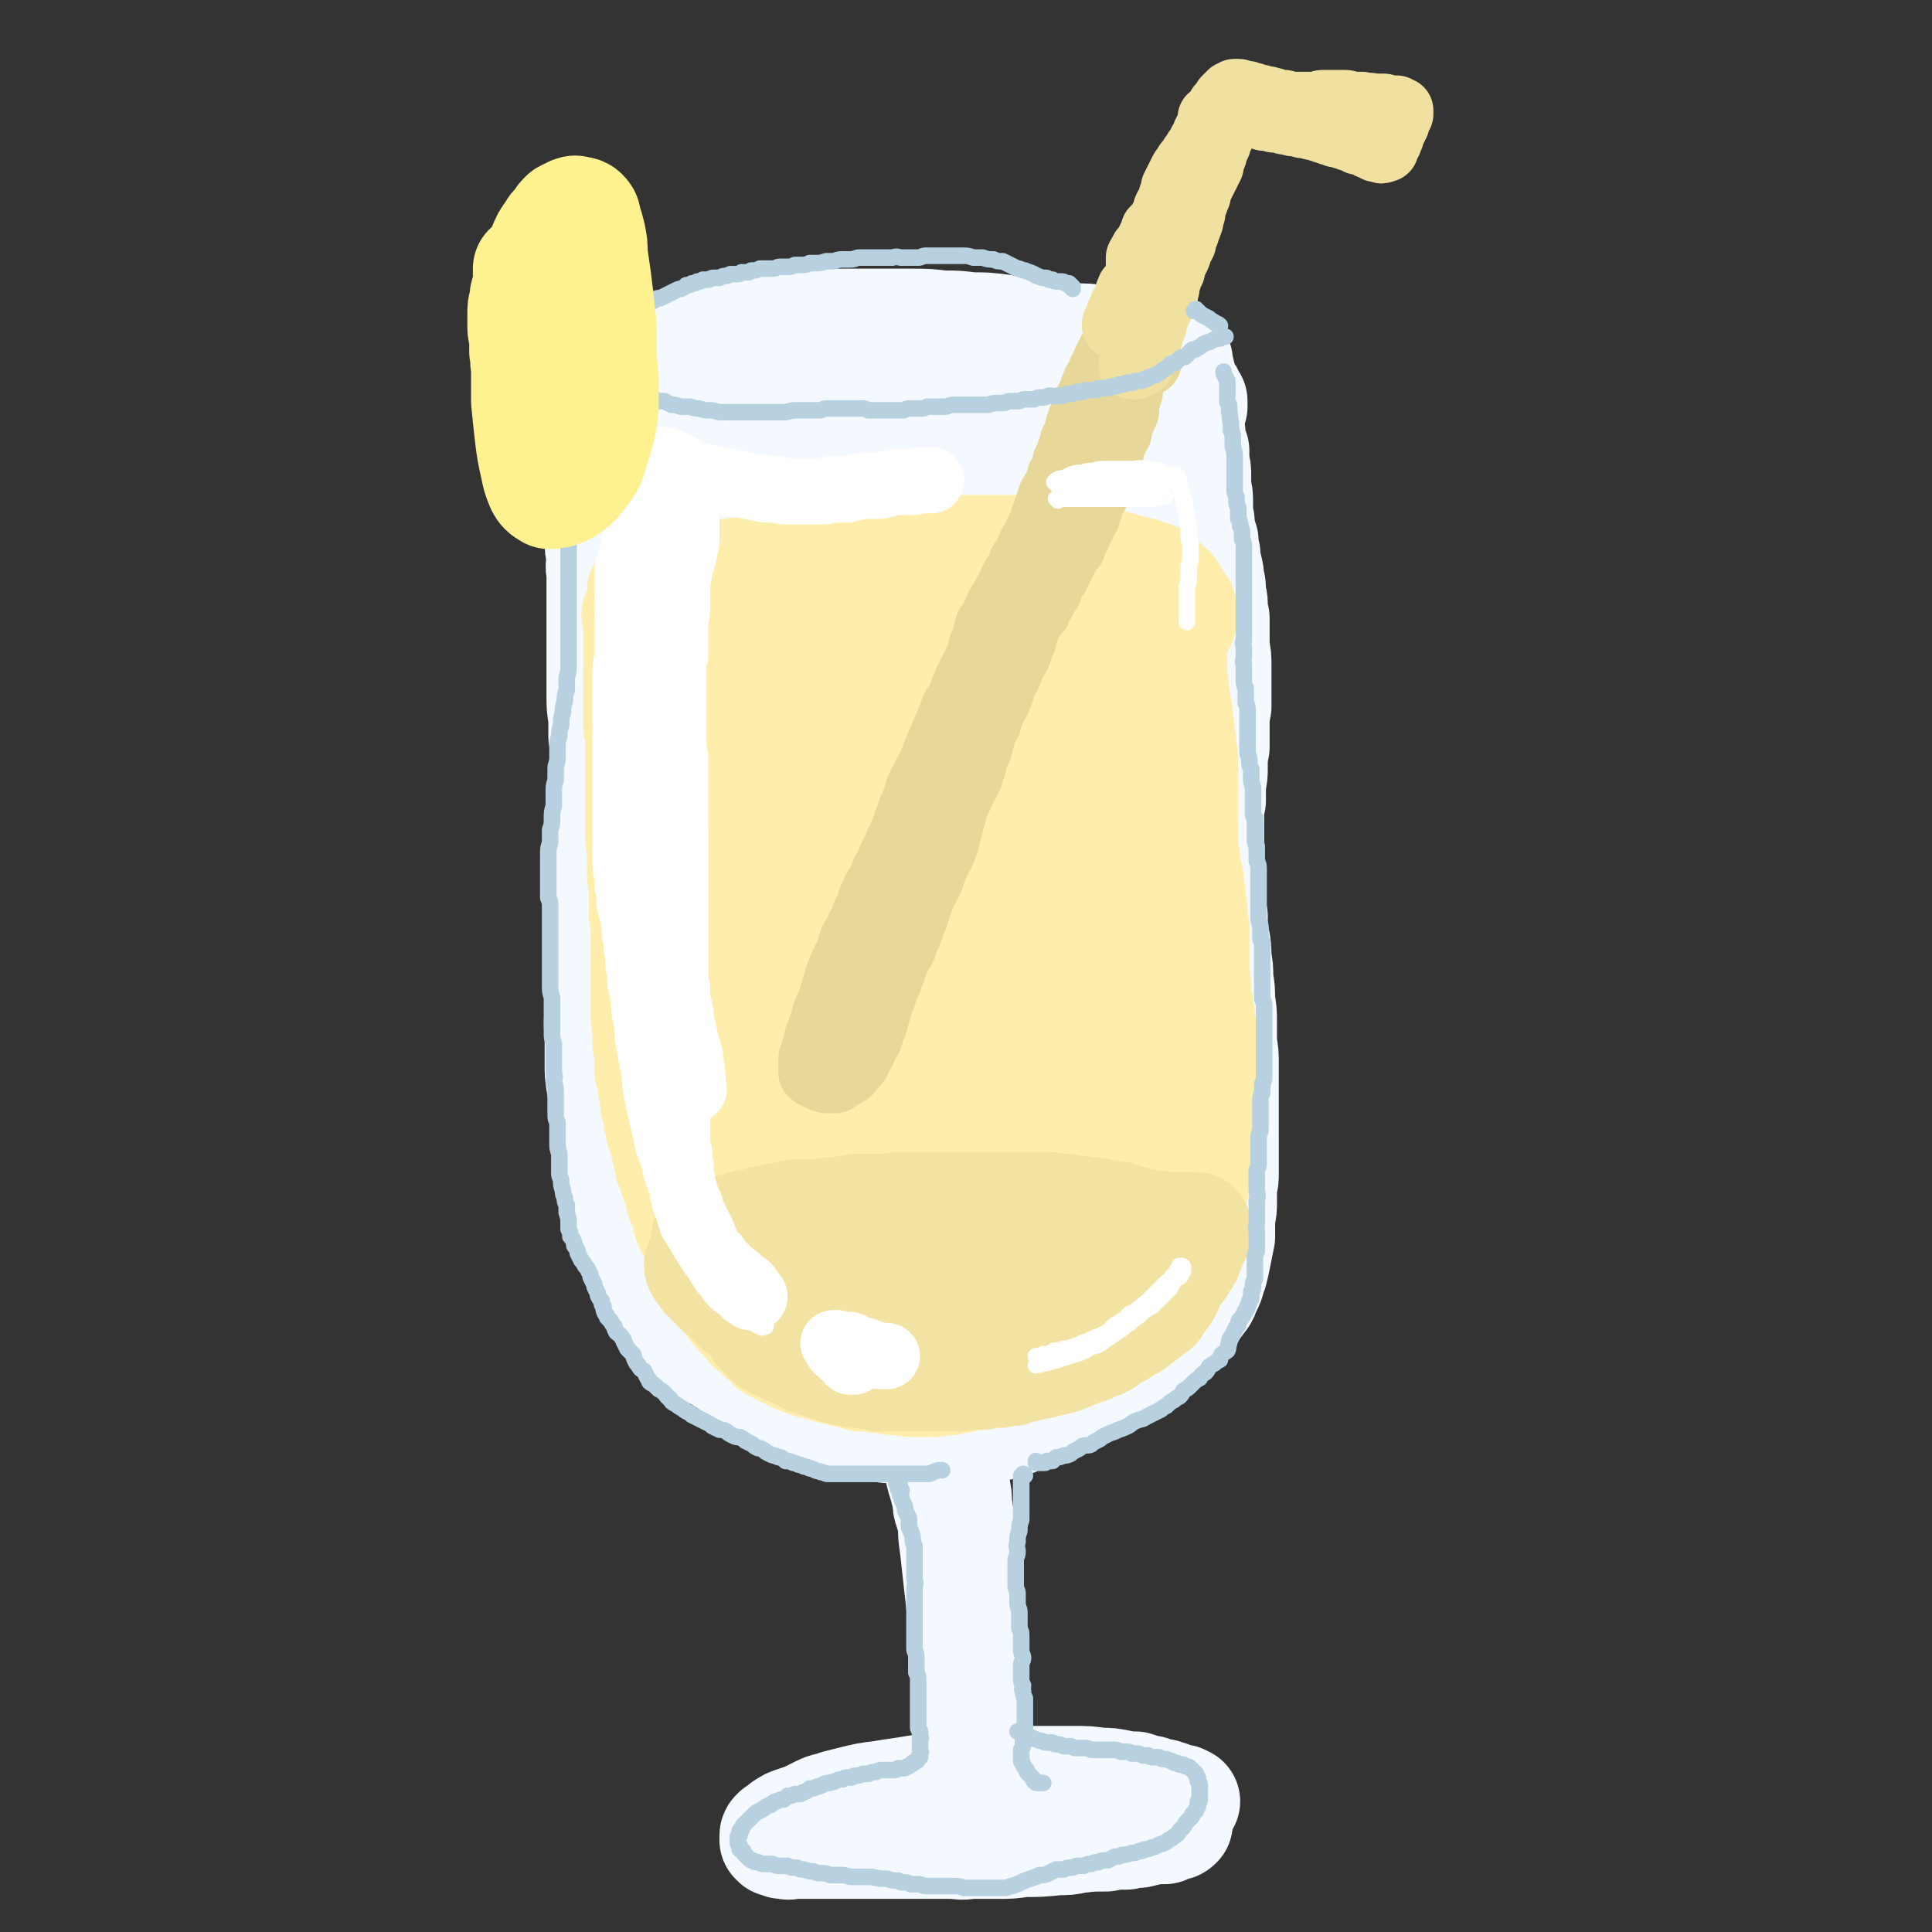
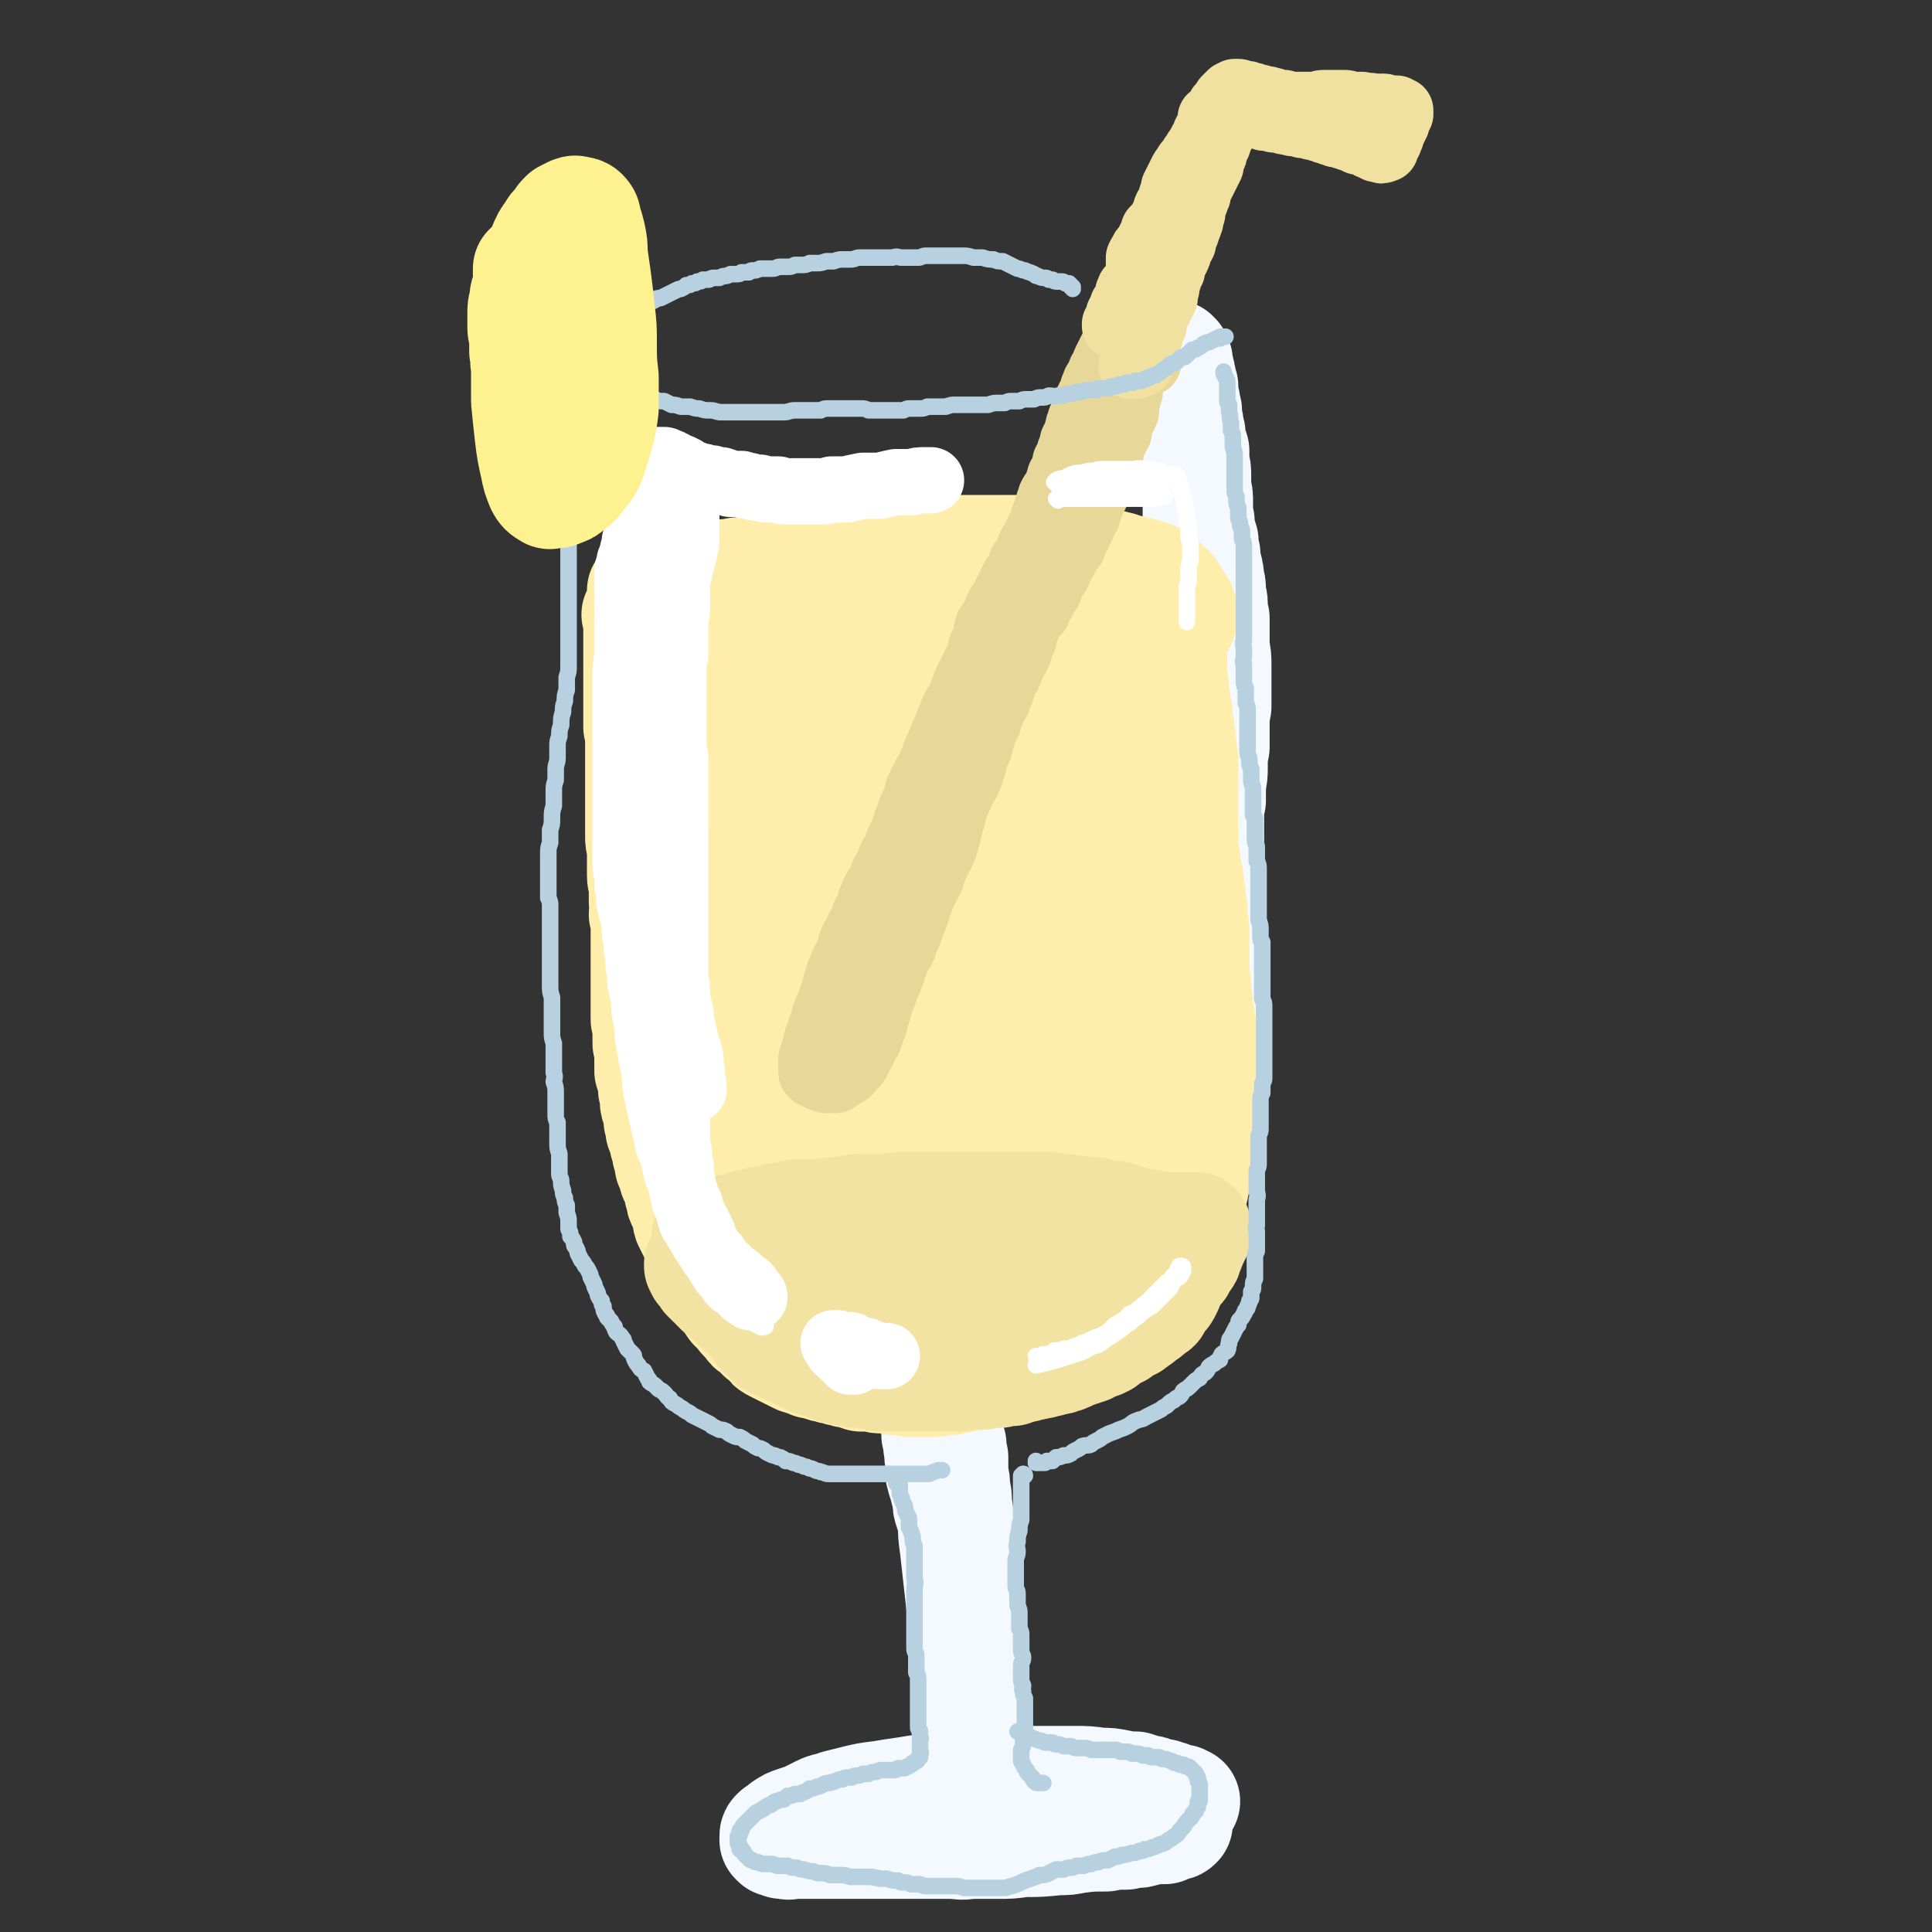
<svg xmlns="http://www.w3.org/2000/svg" viewBox="0 0 1050 1050" version="1.1">
  <rect x="0" y="0" width="1050" height="1050" fill="#333333" stroke="none" />
  <g fill="none" stroke="rgb(244,249,255)" stroke-width="60" stroke-linecap="round" stroke-linejoin="round">
-     <path d="M375,202c0,0 -1,-1 -1,-1 0,0 0,0 0,0 0,0 0,0 0,0 2,0 2,0 3,0 2,0 2,0 4,0 3,-1 3,-1 7,-1 5,-1 5,-1 10,-2 8,-1 8,-2 15,-3 9,-2 9,-1 17,-3 9,-1 9,-1 19,-2 9,-1 9,-1 18,-2 9,-1 9,-1 18,-2 9,-1 9,-1 17,-1 8,-1 8,-1 16,-1 8,-1 8,-1 16,-1 7,0 7,0 14,1 7,0 7,0 14,1 7,1 7,1 13,2 8,2 8,1 15,3 6,1 6,1 12,3 7,2 7,3 13,5 5,2 5,2 11,5 4,1 4,1 8,3 4,1 4,1 7,3 2,2 2,2 3,3 2,2 2,2 2,3 1,2 1,2 2,3 0,2 0,2 0,3 -1,2 -1,2 -2,4 -1,1 -1,1 -3,2 -2,1 -2,1 -5,2 -3,2 -3,2 -7,2 -5,1 -5,1 -10,2 -6,1 -6,1 -13,1 -7,0 -7,0 -15,1 -8,0 -8,0 -16,0 -8,0 -8,0 -17,0 -9,0 -9,0 -17,0 -9,0 -9,0 -18,0 -9,0 -9,0 -17,0 -8,0 -8,0 -16,1 -9,0 -9,0 -17,0 -9,1 -9,1 -17,1 -8,1 -8,0 -15,1 -8,0 -8,0 -17,0 -7,0 -7,0 -15,0 -8,0 -8,0 -16,-1 -7,0 -7,0 -14,-1 -8,-1 -8,-1 -15,-2 -5,-1 -5,-1 -11,-2 -4,-1 -5,-1 -9,-2 -3,-2 -3,-2 -6,-4 -2,-1 -2,-1 -3,-3 -1,-2 -1,-2 -1,-4 -1,-2 -1,-2 -1,-4 1,-2 0,-2 1,-4 1,-2 2,-2 4,-5 2,-2 2,-2 4,-5 3,-2 3,-2 7,-5 3,-2 3,-2 7,-4 4,-2 5,-2 9,-4 6,-2 6,-2 11,-3 7,-2 7,-2 13,-3 8,-1 8,-1 15,-2 9,-1 9,-1 17,-2 9,-1 9,-1 18,-2 9,0 9,0 18,0 9,0 9,0 18,0 9,0 9,0 18,0 9,0 9,0 17,1 8,0 8,0 16,1 8,0 8,0 16,1 7,1 7,1 14,1 7,1 7,1 14,2 6,0 6,1 13,2 6,0 6,0 12,1 6,1 6,1 12,3 5,1 5,1 10,3 4,1 4,1 8,2 2,1 2,0 5,1 2,1 2,1 3,2 1,0 1,0 3,1 0,1 0,0 1,1 0,0 0,0 0,1 0,0 0,0 0,0 0,1 0,1 0,1 0,0 0,0 0,0 -1,0 -1,0 -2,1 -1,0 -1,0 -2,1 -1,0 -1,0 -2,1 -1,0 -1,0 -2,0 -1,0 -1,0 -2,0 0,1 0,1 0,1 0,0 -1,0 -1,0 0,0 0,0 0,0 0,0 0,0 0,0 0,0 0,0 0,1 0,0 0,0 0,0 0,0 0,0 0,0 0,1 0,1 0,1 0,1 0,1 1,1 0,1 0,1 0,2 0,1 1,1 1,2 1,1 1,1 1,3 1,1 1,1 1,3 1,2 1,2 2,4 1,2 0,2 1,4 1,3 1,3 2,5 0,3 0,3 1,6 1,4 1,4 1,8 1,4 1,4 2,8 0,4 0,4 1,9 1,5 1,5 1,10 1,5 1,5 1,10 1,5 1,5 2,11 0,5 0,5 1,11 1,6 1,6 1,12 1,6 1,6 2,12 0,7 0,7 0,13 1,8 1,8 1,15 0,8 0,8 0,16 0,9 0,9 0,17 0,8 0,8 0,17 0,8 0,8 1,16 0,8 0,8 0,15 1,7 1,7 1,14 1,7 1,7 2,13 0,6 0,6 1,12 1,6 1,6 1,12 1,6 1,6 2,11 0,6 0,6 1,12 1,5 1,5 1,11 1,5 1,5 1,11 1,6 1,6 1,12 1,6 1,6 1,12 0,6 0,6 0,11 1,6 1,6 1,12 0,5 0,5 0,11 0,5 0,5 0,10 0,5 0,5 0,10 0,4 0,4 0,9 0,4 0,4 0,9 0,4 0,4 0,9 0,4 0,4 -1,8 0,4 0,4 0,8 0,4 0,4 -1,9 0,5 0,5 0,10 -1,5 -1,5 -2,10 -1,5 -1,5 -2,9 -2,5 -1,5 -4,10 -1,4 -2,4 -4,7 -3,4 -3,4 -5,8 -3,3 -3,4 -6,7 -3,3 -3,4 -7,7 -4,3 -4,3 -9,6 -5,2 -5,2 -10,5 -5,2 -5,2 -10,5 -6,2 -6,2 -11,4 -5,2 -5,2 -11,4 -5,2 -5,3 -10,4 -6,2 -6,1 -11,3 -5,1 -5,1 -10,2 -6,0 -6,0 -11,1 -6,0 -6,0 -12,1 -6,0 -6,0 -12,0 -7,-1 -7,-1 -13,-2 -6,-1 -6,-1 -12,-2 -5,-2 -5,-1 -10,-3 -7,-2 -6,-2 -12,-5 -6,-2 -6,-2 -11,-4 -4,-3 -4,-3 -9,-6 -5,-2 -5,-2 -10,-6 -5,-3 -5,-3 -11,-7 -5,-3 -5,-3 -11,-7 -5,-4 -5,-4 -11,-8 -5,-3 -6,-3 -11,-7 -5,-3 -5,-3 -10,-6 -6,-3 -6,-3 -11,-6 -5,-3 -5,-3 -10,-7 -4,-3 -4,-3 -8,-7 -3,-4 -3,-4 -6,-9 -3,-5 -3,-5 -5,-10 -3,-5 -3,-5 -5,-11 -2,-6 -2,-6 -4,-12 -1,-6 -1,-6 -3,-13 -1,-7 -1,-7 -2,-13 -1,-6 -1,-6 -2,-12 -1,-6 -1,-6 -2,-12 -1,-6 -1,-6 -1,-12 0,-7 0,-7 0,-13 0,-7 -1,-7 0,-14 0,-8 0,-8 1,-15 0,-8 0,-8 0,-16 1,-7 1,-7 2,-15 0,-7 1,-7 1,-14 1,-8 0,-8 0,-15 1,-7 1,-7 1,-14 0,-7 0,-7 0,-13 0,-7 0,-7 -1,-14 0,-6 0,-6 0,-12 0,-6 0,-6 -1,-12 0,-5 0,-5 -1,-11 0,-5 0,-5 0,-10 -1,-6 -1,-6 -1,-12 0,-6 0,-6 0,-12 0,-6 0,-6 0,-11 0,-6 0,-6 0,-12 0,-5 0,-5 0,-11 0,-5 0,-5 0,-11 0,-5 0,-5 0,-10 -1,-4 0,-4 0,-9 -1,-4 -1,-4 -1,-9 0,-4 0,-4 0,-8 0,-4 0,-4 0,-9 1,-4 1,-4 1,-8 1,-3 1,-3 1,-7 1,-3 1,-3 1,-7 0,-3 0,-3 1,-7 0,-3 0,-3 0,-6 0,-3 0,-3 1,-6 0,-2 0,-2 0,-4 1,-1 1,-1 1,-3 0,0 0,0 0,-1 0,0 0,0 1,-1 0,0 0,0 0,0 0,0 0,0 0,0 0,0 0,0 0,0 0,0 0,0 1,0 0,0 0,0 0,0 0,0 0,0 1,0 0,0 0,1 1,1 0,1 0,1 1,1 0,1 0,1 0,2 1,2 1,2 2,3 0,2 0,2 1,3 1,2 2,2 3,4 0,1 0,1 0,3 1,1 1,1 2,2 0,1 0,1 1,3 0,0 0,0 0,1 0,1 0,1 1,1 0,1 0,1 0,1 0,0 0,0 0,0 0,0 0,0 0,0 0,0 0,0 0,0 0,0 0,0 0,0 0,-1 0,0 0,0 0,0 1,0 1,0 0,-1 0,-1 0,-2 1,0 1,-1 2,-1 0,-1 0,-1 1,-2 1,0 1,0 2,0 0,-1 1,-1 1,0 1,0 1,0 2,0 1,2 0,3 1,5 1,4 1,4 1,8 1,7 0,7 0,15 1,9 1,9 1,19 0,11 0,11 -1,21 0,12 0,12 0,25 -1,13 -1,13 -1,26 -1,13 0,13 0,26 -1,11 -1,11 -1,23 0,10 0,10 0,20 0,10 0,10 0,19 0,10 0,10 0,19 0,9 0,9 0,17 0,10 0,10 0,20 0,6 0,6 0,11 0,8 0,8 1,16 0,8 1,8 2,17 0,7 0,7 1,14 1,4 2,4 3,9 1,8 1,8 2,15 1,4 1,4 2,8 2,5 2,5 3,9 2,5 2,5 3,9 1,5 0,5 2,10 0,4 1,4 2,8 1,3 1,3 2,6 1,2 1,3 1,5 2,3 1,3 3,6 1,2 2,2 3,4 2,3 1,3 3,6 2,2 2,2 4,4 2,2 3,2 5,4 3,2 2,3 5,5 3,2 3,2 5,4 2,1 2,1 4,2 3,3 3,3 6,6 2,1 2,1 3,2 3,2 3,2 5,4 3,2 3,2 5,4 3,2 3,2 6,4 3,2 3,2 6,4 3,3 3,3 5,5 4,3 4,3 8,5 3,2 3,2 7,4 4,2 4,2 8,4 3,1 3,1 6,1 4,1 4,1 9,1 6,1 6,1 11,1 5,0 5,0 10,0 4,0 4,0 9,-1 5,-1 5,0 10,-2 4,-1 4,-1 9,-2 4,-2 4,-2 8,-4 4,-2 4,-2 8,-3 4,-2 4,-2 8,-5 4,-2 4,-2 8,-5 5,-3 5,-3 9,-6 6,-4 6,-4 10,-8 5,-4 5,-4 10,-9 3,-3 3,-3 6,-7 5,-7 5,-7 9,-13 4,-6 4,-6 6,-12 3,-6 3,-6 5,-11 2,-7 2,-7 4,-13 2,-6 2,-6 3,-13 1,-7 1,-7 1,-14 1,-7 1,-7 1,-15 1,-8 1,-8 1,-16 0,-8 0,-8 -1,-17 0,-8 0,-8 -1,-16 -1,-7 -1,-7 -2,-14 -1,-9 -1,-9 -2,-17 -2,-12 -2,-12 -4,-23 -1,-7 -1,-7 -2,-15 -2,-13 -2,-13 -3,-27 -1,-12 -1,-12 -2,-24 0,-12 0,-12 0,-24 0,-8 0,-8 0,-17 0,-14 0,-14 0,-28 -1,-11 -1,-11 -1,-22 0,-10 0,-10 -1,-20 0,-8 0,-9 -1,-17 0,-8 -1,-8 -1,-15 -1,-5 -1,-5 -2,-11 0,-4 0,-4 -1,-9 0,-3 -1,-3 -1,-6 -1,-3 0,-3 -1,-5 0,-2 0,-2 0,-5 0,-1 0,-1 -1,-1 0,-1 0,-1 0,-2 0,0 0,0 0,0 0,0 0,0 0,0 0,0 0,0 0,0 0,2 0,2 0,5 0,4 0,4 0,9 0,7 0,7 0,13 -1,15 -1,15 -1,30 1,15 1,15 1,30 1,17 1,17 1,35 1,20 1,20 1,40 1,20 0,20 0,41 1,20 1,20 1,40 0,18 0,18 1,35 0,15 0,15 1,29 0,12 1,12 1,25 0,7 0,7 0,15 0,10 0,10 1,20 0,6 0,6 0,12 0,5 0,5 0,11 1,4 1,4 0,9 0,5 1,5 0,9 0,3 0,4 -2,7 -1,2 -1,2 -4,4 -2,2 -2,2 -5,4 -2,3 -2,3 -5,6 -2,2 -2,2 -5,4 -3,2 -3,2 -6,4 -3,2 -3,2 -6,4 -2,1 -2,1 -4,1 -2,1 -2,1 -5,1 -1,1 -2,1 -3,0 -3,-1 -3,-1 -5,-2 -3,-3 -3,-3 -5,-6 -4,-5 -4,-5 -7,-10 -4,-7 -4,-7 -7,-14 -4,-8 -5,-8 -8,-17 -3,-11 -3,-11 -5,-21 -3,-14 -2,-14 -4,-27 -1,-17 -1,-17 -1,-34 -1,-20 -1,-20 -1,-40 1,-21 0,-21 2,-43 1,-23 2,-23 4,-46 2,-22 2,-22 5,-45 3,-20 3,-20 7,-39 3,-15 3,-15 7,-29 3,-11 3,-11 6,-21 2,-6 2,-6 5,-12 2,-3 3,-3 5,-6 1,-1 2,-1 3,-1 1,0 1,0 2,2 1,1 1,1 1,3 1,5 1,5 2,10 1,11 0,11 0,21 0,15 0,15 0,30 -1,20 -1,20 -2,40 -1,25 -1,25 -2,49 -1,25 -1,25 -3,49 -1,23 0,23 -2,45 -2,20 -3,20 -6,40 -2,17 -2,17 -5,33 -2,13 -3,13 -6,25 -2,10 -2,10 -5,19 -2,7 -2,7 -4,14 -2,5 -2,5 -4,9 -1,3 0,3 -2,5 -1,1 -1,1 -2,1 -1,1 -1,0 -2,0 -1,-1 -1,-2 -1,-3 -2,-4 -2,-4 -3,-7 -3,-7 -4,-7 -7,-15 -4,-10 -4,-10 -8,-21 -4,-13 -4,-12 -8,-25 -5,-17 -5,-17 -8,-34 -5,-21 -5,-21 -8,-42 -4,-23 -3,-23 -5,-46 -2,-25 -2,-25 -2,-50 0,-26 0,-26 2,-51 1,-23 2,-23 5,-45 2,-16 1,-16 5,-32 2,-10 2,-11 6,-21 2,-5 2,-6 6,-9 2,-2 3,-2 5,-1 4,1 4,1 6,4 4,5 4,5 7,10 4,9 4,9 6,18 4,14 3,15 5,29 2,19 2,19 3,39 1,24 1,24 2,48 0,25 0,25 0,50 1,24 1,24 0,48 -1,22 -1,22 -3,43 -1,17 -1,17 -4,34 -1,13 -2,13 -4,25 -3,11 -3,11 -6,21 -3,10 -3,10 -6,19 -3,8 -3,8 -6,15 -2,4 -2,5 -4,9 -1,2 -1,2 -3,4 -1,0 -2,1 -3,1 -2,-1 -2,-1 -3,-2 -3,-2 -3,-2 -5,-5 -5,-5 -5,-5 -9,-11 -6,-8 -6,-8 -11,-17 -5,-12 -5,-12 -10,-23 -6,-14 -7,-14 -11,-28 -6,-18 -6,-18 -9,-37 -5,-22 -5,-22 -7,-44 -2,-24 -1,-24 -2,-48 0,-27 0,-27 1,-53 1,-25 1,-25 4,-49 2,-21 2,-21 6,-42 3,-15 3,-15 7,-30 3,-10 2,-10 7,-19 2,-5 3,-5 7,-8 2,-2 3,-3 7,-2 3,0 4,0 6,2 4,4 4,5 6,10 3,8 2,9 4,18 1,15 1,15 2,30 1,21 0,21 1,41 0,25 0,25 0,50 0,26 0,26 0,52 0,24 1,24 -1,47 -1,19 -1,19 -4,37 -3,14 -3,15 -7,29 -4,11 -4,11 -9,22 -4,9 -4,9 -9,17 -4,6 -4,6 -9,11 -4,5 -3,5 -8,10 -3,3 -3,3 -6,5 -3,1 -3,1 -6,2 -3,1 -3,1 -5,0 -3,-1 -3,-2 -6,-5 -4,-4 -4,-4 -8,-9 -4,-7 -5,-7 -9,-15 -5,-10 -5,-10 -8,-21 -5,-14 -5,-14 -9,-28 -4,-17 -5,-17 -8,-35 -3,-20 -3,-20 -5,-40 -1,-23 -1,-23 -2,-45 0,-23 0,-23 1,-46 1,-21 2,-21 4,-41 3,-17 2,-18 6,-34 2,-12 3,-12 7,-23 3,-8 3,-8 8,-16 3,-5 3,-5 8,-9 2,-2 3,-2 6,-1 3,0 4,1 6,3 2,4 2,5 3,10 2,9 3,9 3,18 2,16 1,16 1,31 0,22 0,22 0,43 0,25 0,25 0,50 -1,26 0,26 -1,52 -1,24 0,24 -2,47 -1,19 0,19 -3,38 -1,14 -2,14 -4,28 -3,10 -2,10 -5,20 -2,7 -3,7 -5,14 -2,5 -2,5 -5,10 -2,4 -2,4 -5,7 -1,2 -1,2 -3,3 -2,1 -2,1 -3,1 -1,1 -2,1 -2,0 -2,-1 -2,-2 -3,-4 -3,-5 -3,-4 -5,-9 -3,-9 -2,-9 -4,-18 -2,-12 -2,-12 -3,-25 -1,-16 -1,-16 -2,-32 -1,-20 -1,-20 -2,-40 0,-22 0,-22 0,-44 0,-23 -1,-23 0,-46 1,-20 1,-20 2,-41 1,-15 1,-15 2,-30 1,-9 1,-9 2,-18 1,-6 1,-6 2,-12 1,-2 1,-2 2,-4 0,-1 1,-1 2,-1 0,0 0,1 0,2 0,0 0,0 0,1 0,0 0,0 0,1 0,2 0,2 -1,4 0,2 0,2 -1,5 -1,5 -1,5 -3,9 -2,6 -2,6 -4,12 -3,7 -3,7 -6,15 -3,9 -3,9 -5,18 -3,9 -3,9 -6,18 -2,8 -2,9 -4,18 -2,9 -2,9 -4,18 -2,9 -3,9 -4,18 -2,8 -2,8 -3,16 -1,6 -1,6 -2,13 -1,6 -1,6 -1,13 -1,7 -1,7 -1,13 -1,7 -1,7 -1,14 0,8 0,8 0,15 0,7 0,7 0,14 0,7 0,7 0,13 1,7 1,7 1,14 1,6 1,6 1,13 1,5 1,5 1,11 1,5 1,5 1,10 0,5 0,5 1,10 0,3 0,3 0,7 1,3 1,3 1,6 1,3 1,3 1,6 0,3 0,3 0,5 1,3 1,3 1,5 1,3 1,2 1,5 1,3 1,3 2,6 1,3 2,3 3,6 2,3 2,3 3,7 2,3 2,3 4,7 2,3 2,3 4,7 1,3 1,3 3,6 1,3 1,3 3,6 1,3 1,3 3,6 1,2 1,2 3,5 2,3 2,3 4,6 1,2 2,2 4,3 2,2 2,2 4,4 3,2 3,2 6,4 3,1 3,1 6,3 3,2 3,2 6,4 3,1 3,1 6,3 3,1 3,1 6,3 3,2 3,2 6,4 3,1 3,2 7,3 3,2 3,2 6,4 3,2 3,2 7,4 3,1 3,2 6,3 4,2 4,2 7,3 4,1 4,1 7,2 4,1 4,1 8,2 5,1 5,1 9,2 4,0 4,0 9,1 4,0 4,0 8,1 3,0 3,0 7,0 4,0 4,0 7,0 3,0 3,0 7,0 3,0 3,0 6,0 3,0 3,0 6,0 3,0 3,0 6,0 3,0 3,0 7,-1 3,0 3,-1 6,-1 4,-1 4,-1 7,-2 4,-1 4,-2 8,-3 3,-2 3,-1 7,-3 4,-2 4,-2 8,-3 5,-2 5,-2 9,-4 4,-2 4,-2 8,-4 3,-2 3,-2 7,-4 3,-2 3,-2 7,-4 3,-3 3,-3 6,-5 2,-3 3,-3 5,-6 2,-2 2,-3 4,-6 2,-4 2,-4 4,-8 2,-4 2,-4 3,-9 2,-6 2,-6 4,-11 1,-7 1,-7 1,-14 1,-8 1,-8 2,-15 0,-8 0,-8 0,-17 1,-8 1,-8 1,-15 1,-6 1,-6 1,-12 0,-4 0,-4 0,-8 0,-1 0,-1 0,-3 0,0 0,-1 -1,-1 0,0 0,0 -1,1 -1,0 -1,0 -2,1 -1,2 -2,2 -3,4 -3,2 -3,3 -6,5 -4,5 -4,5 -8,9 -5,6 -5,6 -10,11 -6,5 -6,5 -12,10 -6,5 -6,5 -12,10 -8,4 -8,4 -16,8 -8,4 -8,4 -17,7 -9,4 -9,4 -18,6 -9,3 -9,2 -19,4 -9,1 -9,2 -18,2 -9,1 -9,1 -18,1 -8,-1 -8,0 -17,-1 -7,-1 -7,-2 -14,-4 -6,-2 -6,-2 -11,-4 -6,-3 -6,-2 -11,-6 -4,-3 -4,-3 -7,-8 -3,-4 -3,-4 -5,-9 -1,-5 -1,-6 -1,-11 1,-5 1,-6 3,-11 3,-6 3,-7 8,-11 6,-6 6,-6 14,-10 8,-5 8,-5 17,-8 9,-3 10,-3 19,-5 10,-2 10,-1 19,-2 9,-1 9,-1 18,-2 7,0 7,0 14,0 6,0 6,0 11,0 3,1 4,1 7,2 2,0 2,0 4,2 1,1 0,2 1,4 0,1 0,1 0,3 -2,3 -2,3 -4,5 -3,4 -3,4 -7,8 -5,5 -5,5 -11,9 -6,4 -6,5 -12,8 -7,4 -7,4 -13,8 -7,3 -7,3 -13,5 -6,2 -6,2 -12,4 -4,1 -4,1 -8,1 -2,1 -2,1 -3,1 -1,0 -1,-1 -1,-1 0,-1 0,-1 1,-2 1,-2 1,-2 3,-4 3,-3 3,-3 7,-5 5,-5 6,-4 12,-8 8,-5 8,-5 16,-9 8,-5 8,-5 16,-10 8,-4 8,-4 17,-8 8,-4 8,-3 16,-7 7,-3 7,-3 15,-5 6,-2 6,-2 13,-4 4,-1 4,-1 9,-1 2,0 2,-1 4,0 1,0 1,1 1,1 0,1 0,2 0,3 -1,1 -1,1 -2,2 -3,3 -2,3 -5,5 -4,4 -4,4 -9,7 -5,4 -5,4 -11,8 -5,4 -5,4 -11,9 -5,4 -5,4 -9,9 -4,4 -5,4 -8,9 -4,4 -3,4 -6,8 -3,4 -3,4 -5,7 -1,2 0,3 -1,5 -1,1 -1,1 -1,1 0,0 0,0 1,0 0,0 0,0 1,0 2,-1 2,-1 4,-3 3,-2 3,-2 6,-5 5,-5 5,-5 9,-9 5,-6 5,-5 9,-11 5,-5 5,-5 9,-11 4,-6 5,-5 8,-12 3,-6 3,-6 4,-12 1,-4 0,-4 0,-7 " />
    <path d="M510,769c0,0 -1,0 -1,-1 0,0 0,1 0,1 1,-1 1,-1 0,-1 0,0 0,0 0,-1 0,0 0,0 0,0 0,1 -1,0 -1,0 0,0 1,0 1,0 0,0 0,0 0,0 0,1 0,1 0,1 0,2 0,2 0,4 0,1 0,1 0,3 0,3 0,3 0,5 1,3 1,3 1,6 1,4 0,4 1,7 0,4 0,4 0,7 1,4 1,4 2,7 1,4 1,4 2,7 0,4 0,4 1,7 1,3 1,3 2,7 1,2 1,2 2,5 1,2 1,2 1,5 1,2 0,2 1,4 0,3 0,3 1,5 0,2 0,3 0,5 1,3 0,3 1,6 0,3 1,3 1,7 0,3 0,3 0,6 0,4 0,4 1,7 0,3 0,3 0,7 1,3 0,3 0,6 0,3 0,3 0,6 0,3 0,3 0,6 1,3 1,3 1,6 0,4 0,4 0,7 0,3 0,3 1,6 0,4 0,4 0,7 0,3 0,3 0,6 0,4 1,3 1,7 1,3 0,3 1,6 0,3 0,3 0,7 0,3 0,3 1,6 0,3 1,3 1,6 0,3 0,3 0,6 1,2 1,2 1,4 0,2 0,2 1,3 0,1 0,1 0,2 0,1 0,1 0,1 0,0 0,0 0,0 0,0 0,0 0,0 0,0 0,0 0,0 0,0 0,0 0,0 0,-1 0,-1 0,-2 0,-1 -1,-1 -1,-2 -1,-1 -1,-1 -1,-3 -1,-3 -1,-3 -1,-7 -1,-4 -1,-4 -1,-9 -1,-6 -1,-6 -2,-12 -1,-6 -1,-6 -1,-13 -1,-7 -1,-7 -1,-14 -1,-7 -1,-7 -1,-15 0,-6 0,-6 -1,-13 0,-7 0,-7 0,-14 -1,-6 -1,-6 -1,-13 0,-7 0,-7 0,-13 -1,-7 -1,-7 -1,-13 0,-6 0,-6 -1,-12 0,-5 0,-5 -1,-10 0,-5 0,-5 -1,-9 0,-4 0,-4 -1,-8 0,-2 0,-2 0,-5 0,-2 0,-2 0,-4 -1,-1 -1,-1 -1,-3 0,-1 0,-1 0,-2 0,-1 0,-1 0,-1 0,0 0,0 0,-1 0,0 0,0 0,0 0,0 0,0 0,0 0,0 -1,-1 -1,-1 0,1 0,2 1,3 0,3 0,3 0,6 0,6 0,6 0,12 1,11 0,11 1,22 0,7 0,7 1,14 1,9 1,9 2,18 1,9 1,9 2,18 1,9 1,9 3,18 1,8 1,8 3,16 1,6 0,6 1,12 " />
    <path d="M444,991c0,0 -1,0 -1,-1 0,0 0,1 0,1 0,0 -1,0 -1,0 0,0 0,0 0,-1 1,0 1,0 2,0 2,0 2,0 3,-1 2,0 2,0 4,-1 5,-1 4,-1 9,-2 3,-1 4,-1 7,-2 8,-1 8,-1 15,-2 6,-1 6,-1 12,-2 4,0 4,0 9,-1 6,-1 6,-1 12,-2 6,0 6,0 12,-1 9,0 9,0 17,-1 7,0 7,0 13,0 6,0 6,0 11,0 7,0 7,0 14,0 6,1 6,1 13,1 7,1 7,1 14,2 3,0 3,0 7,1 4,0 4,0 8,1 3,0 3,0 6,1 2,1 3,1 5,2 1,1 1,1 2,2 1,0 1,0 2,2 1,0 1,0 1,1 0,1 0,1 0,1 0,1 0,1 0,2 0,0 0,0 0,0 -1,1 -1,1 -2,1 -3,1 -3,1 -5,2 -3,0 -3,0 -6,0 -4,1 -4,1 -8,2 -4,0 -4,0 -7,1 -6,0 -6,0 -11,1 -8,0 -8,0 -16,1 -5,1 -5,1 -10,1 -10,1 -10,1 -19,1 -7,1 -7,1 -14,1 -8,0 -8,0 -15,0 -5,1 -5,0 -11,0 -8,0 -8,0 -15,0 -5,0 -5,0 -9,0 -7,0 -7,0 -14,0 -6,0 -6,0 -11,0 -3,0 -3,0 -7,0 -5,0 -5,0 -11,0 -3,0 -3,0 -7,0 -3,0 -3,0 -6,0 -3,0 -3,0 -5,0 -2,0 -2,1 -4,0 -1,0 -1,0 -2,0 -1,-1 -1,-1 -3,-1 -1,-1 -1,-1 -1,-1 0,0 0,-1 0,-1 0,0 0,0 0,-1 0,-1 0,-1 1,-2 1,-1 1,0 2,-1 1,-1 1,-1 2,-2 3,-2 3,-2 6,-3 3,-1 3,-1 6,-2 4,-2 4,-2 8,-4 4,-2 4,-1 9,-3 4,-1 4,-1 8,-2 8,-2 8,-2 16,-3 6,-1 6,-1 13,-2 6,-1 6,-1 13,-2 5,-1 5,-1 10,-2 9,0 9,0 18,-1 7,0 7,0 14,-1 6,0 6,0 13,0 5,0 5,0 10,0 7,0 7,0 13,0 8,0 8,0 15,1 5,0 5,0 10,1 5,1 5,1 9,1 3,1 3,1 6,2 2,0 2,0 4,1 3,1 3,1 5,1 2,1 2,1 3,1 1,0 1,1 2,1 1,0 1,0 2,1 1,0 1,0 2,0 1,0 1,0 1,0 1,1 1,1 1,1 0,0 0,0 1,0 0,0 0,0 0,0 0,0 0,0 0,0 " />
    <path d="M634,198c0,0 -1,0 -1,-1 0,0 0,1 1,1 1,-1 0,-1 1,-2 1,-1 1,-1 2,-1 0,-1 0,-1 0,-1 1,0 1,0 1,-1 0,0 0,0 0,0 0,0 0,0 0,0 0,0 0,0 0,0 0,1 1,1 1,1 0,1 0,1 1,2 0,1 0,1 0,3 1,2 1,2 1,3 1,2 0,2 1,4 0,2 0,2 1,4 0,2 0,2 0,4 0,2 0,2 1,4 0,2 0,2 1,5 0,2 0,2 0,4 1,3 1,3 1,6 1,2 1,2 1,5 1,4 1,4 2,7 0,3 0,3 0,7 1,3 1,3 1,7 0,3 0,3 0,7 1,3 1,3 1,7 0,3 0,3 0,7 1,3 1,3 1,7 1,4 1,4 2,7 0,4 0,4 1,7 0,4 0,4 1,7 1,4 1,4 1,7 1,3 1,3 1,6 0,4 1,4 1,7 0,4 0,4 1,8 0,4 0,4 0,8 0,4 0,4 0,8 1,5 1,5 1,10 0,5 0,5 0,10 0,6 0,6 0,12 -1,5 -1,5 -1,11 0,6 0,6 0,11 -1,5 -1,5 -1,11 0,4 0,4 -1,9 0,5 0,5 0,9 -1,4 -1,4 -1,9 0,4 0,4 0,8 0,3 0,3 0,7 0,4 0,4 -1,7 0,4 0,4 0,7 0,4 0,4 0,8 -1,4 0,4 -1,8 0,3 0,3 0,7 0,3 0,3 0,7 0,3 0,3 0,6 0,3 0,3 0,6 0,3 0,3 0,7 0,3 0,3 0,6 0,3 0,3 0,6 0,3 0,3 0,6 0,3 0,3 0,6 -1,3 -1,3 -1,6 0,2 0,2 0,5 -1,3 -1,3 -1,6 0,3 0,3 0,5 -1,4 -1,4 -1,7 0,3 0,3 0,6 0,3 0,3 -1,6 0,3 0,3 0,6 -1,3 0,3 -1,6 0,2 0,2 -1,5 0,2 0,2 -1,5 0,3 0,3 0,5 -1,3 -1,3 -2,5 0,3 0,3 0,6 -1,2 -1,2 -1,5 0,2 0,2 -1,5 -1,2 -1,2 -1,5 -1,3 -1,3 -1,6 -1,3 -1,3 -2,6 -1,3 -1,4 -2,7 -1,3 -2,3 -3,7 -2,4 -2,4 -4,7 -2,4 -2,4 -4,8 -2,3 -2,3 -5,7 -3,3 -3,3 -7,7 -3,3 -3,3 -6,6 " />
  </g>
  <g fill="none" stroke="rgb(255,238,171)" stroke-width="60" stroke-linecap="round" stroke-linejoin="round">
    <path d="M350,322c0,0 -1,0 -1,-1 0,0 0,1 1,1 0,0 0,0 0,1 0,0 0,0 0,0 0,1 0,1 0,1 0,0 -1,0 0,0 0,0 0,0 1,0 0,0 0,0 1,0 0,0 0,0 1,0 1,0 1,-1 2,-1 1,-1 1,-1 3,-1 1,-1 1,-1 3,-1 3,-1 3,-1 5,-2 3,-1 3,-1 6,-1 3,-1 3,-1 6,-2 3,-1 3,-1 6,-1 3,-1 3,-1 6,-2 4,-1 4,-1 7,-1 4,-1 4,-1 7,-1 4,-1 4,-1 8,-1 4,-1 4,-1 8,-2 4,0 4,0 8,-1 4,-1 4,-1 8,-2 4,-1 4,-1 8,-1 5,-1 5,-1 9,-1 4,0 4,0 8,-1 4,0 4,0 8,0 4,0 4,0 8,-1 4,0 4,0 8,0 4,0 4,0 8,-1 3,0 3,0 7,0 4,0 4,0 8,0 3,-1 3,-1 7,-1 3,0 3,0 7,0 3,0 3,0 7,0 3,0 3,0 6,0 3,0 3,0 6,0 3,0 3,0 6,0 2,0 2,0 5,0 2,0 2,0 4,1 2,0 2,0 4,0 2,1 2,1 4,1 2,0 2,0 4,1 2,0 2,0 4,0 3,1 3,1 6,1 2,1 2,1 5,1 2,0 2,0 5,1 2,0 2,0 4,0 2,0 2,0 4,1 2,0 2,0 4,0 2,1 2,1 4,1 2,1 2,1 4,1 3,1 3,1 6,2 2,0 2,0 4,1 2,0 2,0 4,1 1,0 1,0 3,1 1,0 1,0 3,1 1,1 1,1 2,2 1,0 1,0 2,1 1,2 1,2 3,3 0,1 1,0 1,1 1,1 1,1 2,3 1,1 0,1 1,2 1,1 1,1 1,3 1,0 1,0 2,1 0,1 0,1 0,2 0,1 0,1 0,2 1,0 1,0 0,1 0,1 1,1 0,2 0,1 0,1 -1,2 -2,1 -2,1 -3,1 -3,2 -3,2 -5,3 -3,1 -3,1 -6,1 -3,1 -3,1 -6,2 -4,1 -4,1 -8,2 -6,1 -6,1 -11,2 -5,0 -5,0 -11,1 -6,1 -5,1 -11,2 -6,0 -6,0 -12,1 -5,1 -5,1 -11,1 -5,1 -5,1 -10,1 -6,1 -5,1 -11,1 -5,1 -5,0 -10,1 -5,0 -5,0 -9,1 -5,0 -5,0 -9,0 -4,0 -4,0 -8,0 -3,0 -3,0 -6,1 -4,0 -4,0 -7,0 -4,0 -4,0 -8,0 -4,0 -4,0 -7,0 -4,0 -4,0 -7,0 -4,0 -4,0 -7,0 -4,0 -4,0 -7,1 -3,0 -3,0 -6,0 -2,0 -2,0 -5,0 -3,0 -3,0 -6,0 -2,0 -2,0 -5,0 -3,0 -3,0 -6,0 -3,0 -3,0 -5,0 -3,-1 -3,-1 -5,-1 -3,0 -3,0 -5,-1 -3,0 -3,0 -5,0 -3,0 -3,0 -6,-1 -2,0 -2,0 -5,0 -2,0 -2,0 -4,-1 -2,0 -2,0 -4,-1 -2,0 -2,0 -4,-1 -3,-1 -3,-1 -5,-2 -2,0 -2,-1 -4,-1 -2,-1 -2,-1 -4,-2 -2,-1 -2,-1 -3,-2 -2,-1 -2,-1 -3,-2 -2,-1 -2,-1 -3,-2 -1,0 -1,0 -3,-1 -1,-1 -1,-1 -2,-2 -1,-1 -1,-1 -2,-2 0,-1 0,0 -1,-1 -1,-1 -1,-1 -1,-2 -1,0 -1,0 -1,0 -1,-1 -1,-1 -1,-1 0,0 0,0 0,0 0,-1 0,-1 0,-1 0,0 0,0 0,0 0,1 -1,0 -1,0 0,0 0,0 1,0 0,0 0,0 0,0 0,1 0,1 0,1 0,1 0,1 0,1 0,1 0,1 0,2 0,2 0,2 0,4 0,1 0,1 0,3 0,2 0,2 0,4 0,3 0,3 0,5 0,3 0,3 0,6 0,3 0,3 0,6 0,3 0,3 0,7 0,3 0,3 0,7 0,4 0,4 0,7 0,4 0,4 0,8 1,3 1,3 1,6 0,4 0,4 0,7 0,4 0,4 0,7 0,4 0,4 0,7 0,4 0,4 0,8 0,4 0,4 0,8 0,4 0,4 0,8 0,4 0,4 0,8 0,3 0,3 1,7 0,4 0,4 0,7 0,4 0,4 0,8 0,3 1,3 1,7 0,3 0,3 0,7 1,4 0,4 0,7 1,4 1,4 1,8 0,3 0,3 0,6 0,3 0,3 0,6 0,3 0,3 0,6 0,2 0,2 0,5 0,3 0,3 0,5 0,3 0,3 0,5 0,3 0,3 0,5 0,3 0,3 0,5 0,2 0,2 0,5 0,2 0,2 1,4 0,2 0,2 0,4 0,2 0,2 0,5 0,2 0,2 1,4 0,3 0,3 0,5 0,1 0,2 0,3 0,2 0,2 0,4 1,2 1,1 1,3 1,2 0,2 1,3 0,2 0,2 0,4 1,1 1,1 1,3 0,1 0,1 0,3 0,2 0,2 1,4 0,1 0,1 1,3 0,2 0,2 0,4 1,3 1,3 1,5 1,2 1,2 2,4 0,3 0,3 1,5 1,2 0,3 1,5 1,2 1,2 1,5 1,2 1,2 2,5 0,1 0,1 1,3 1,2 1,2 2,4 0,3 0,3 1,5 0,2 0,2 1,4 1,2 1,2 2,4 1,3 0,3 1,6 1,2 1,2 2,4 1,2 1,2 2,4 1,2 1,2 2,5 1,2 2,2 3,4 0,2 0,2 1,4 1,2 1,2 2,4 1,2 1,2 2,4 1,2 2,2 3,4 1,1 0,1 1,3 1,1 1,1 2,3 1,1 1,1 2,3 1,1 1,2 2,3 1,2 2,2 3,3 2,2 1,2 3,4 1,1 1,1 3,3 1,2 1,2 3,3 2,2 2,2 4,4 2,1 2,1 4,3 1,2 1,2 3,3 2,1 2,1 4,2 2,1 2,1 4,2 2,1 2,1 4,2 2,1 2,1 4,1 2,1 2,1 4,2 2,0 2,0 5,1 2,1 2,1 4,1 2,1 2,1 4,1 2,1 2,1 4,1 2,1 2,1 4,1 3,1 3,1 6,2 3,0 3,0 6,0 3,1 3,1 6,1 3,0 3,0 6,1 2,0 2,0 5,0 3,1 3,1 5,1 3,0 3,0 5,0 3,0 3,0 5,0 3,0 3,0 5,-1 3,0 3,0 5,0 2,-1 3,-1 5,-1 2,-1 2,-1 5,-1 2,-1 2,-1 4,-1 2,-1 2,-1 5,-1 2,-1 2,-1 5,-2 3,0 3,0 5,-1 3,0 3,0 6,-1 2,-1 2,-1 5,-1 3,-1 3,-1 5,-2 3,-1 3,-1 6,-2 3,-1 3,-1 5,-2 2,0 2,-1 5,-1 2,-1 2,-1 4,-2 2,-1 2,-1 4,-2 2,-1 2,-1 5,-2 2,-1 2,-2 4,-3 2,-1 2,-1 4,-2 2,-1 2,-1 4,-2 2,0 2,0 4,-1 2,-1 2,-1 4,-2 2,-1 2,-1 4,-2 2,-1 2,-1 4,-3 1,-1 1,-1 3,-2 1,-2 1,-2 3,-4 1,-1 1,-1 2,-3 1,-3 2,-3 3,-5 1,-3 0,-3 2,-5 1,-3 2,-3 3,-6 1,-2 1,-3 2,-5 2,-3 2,-3 3,-6 1,-2 1,-2 2,-5 2,-3 2,-3 3,-6 1,-3 1,-3 1,-7 1,-3 2,-3 2,-7 1,-4 1,-4 2,-8 0,-4 0,-4 1,-8 0,-5 0,-5 0,-9 1,-5 1,-4 2,-9 0,-4 0,-4 1,-8 0,-4 0,-4 1,-8 0,-3 0,-3 0,-7 1,-4 1,-4 1,-7 0,-4 0,-4 0,-8 0,-3 0,-3 -1,-7 0,-4 0,-4 0,-7 -1,-4 -1,-4 -1,-7 -1,-4 -1,-4 -1,-7 -1,-4 -1,-4 -1,-7 -1,-4 -1,-4 -1,-7 0,-4 0,-4 -1,-8 0,-3 0,-3 0,-6 0,-3 0,-3 0,-6 0,-4 0,-4 0,-7 0,-3 0,-3 0,-7 -1,-4 -1,-4 -1,-7 0,-4 0,-4 -1,-8 0,-4 0,-4 -1,-8 0,-4 0,-4 -1,-7 -1,-4 -1,-4 -1,-8 -1,-4 -1,-4 -1,-7 0,-4 0,-4 0,-8 0,-5 0,-5 0,-9 0,-4 0,-4 0,-9 0,-4 0,-4 0,-9 0,-4 0,-4 0,-8 0,-5 0,-5 -1,-9 0,-4 0,-4 -1,-8 0,-4 0,-4 -1,-8 0,-4 0,-4 -1,-8 0,-4 -1,-4 -1,-7 0,-4 0,-4 -1,-7 0,-3 0,-3 0,-5 0,-3 0,-3 0,-5 0,-2 0,-2 0,-4 0,-2 0,-2 0,-3 0,-1 0,-1 0,-3 0,-1 0,-1 0,-1 0,-1 0,-1 0,-1 0,-1 0,-1 0,-1 0,0 0,0 0,0 0,1 -1,0 -1,0 0,0 1,0 1,0 0,1 0,1 0,1 0,1 0,1 0,2 0,2 0,2 0,4 0,3 0,3 0,6 0,4 0,4 0,9 0,5 0,5 0,10 0,6 0,6 0,12 0,7 0,7 0,13 0,7 0,7 0,14 0,7 0,7 0,15 0,8 0,8 0,15 0,8 0,8 0,15 0,7 0,7 0,15 0,7 0,7 0,15 0,7 0,7 -1,14 0,7 0,7 0,15 -1,7 -1,7 -1,14 0,6 0,6 0,13 0,6 0,6 0,12 -1,5 -1,5 -1,11 0,6 0,6 0,12 -1,6 -1,6 -2,12 -1,5 -1,5 -2,11 -1,5 0,6 -2,11 -1,6 -1,5 -3,11 -1,5 -1,5 -2,11 -2,5 -2,5 -4,10 -1,4 -1,4 -2,8 -2,4 -2,4 -4,8 -1,3 -1,3 -3,7 -1,2 -1,2 -3,5 -2,2 -2,2 -4,4 -1,2 -1,2 -3,4 -2,1 -2,1 -4,2 -2,2 -2,2 -4,3 -3,0 -3,0 -5,1 -3,1 -3,1 -6,1 -4,1 -4,0 -8,0 -4,1 -4,1 -7,1 -5,0 -5,0 -9,0 -4,1 -4,1 -8,1 -5,1 -5,0 -9,1 -5,0 -5,0 -9,0 -5,0 -5,0 -10,0 -4,0 -4,0 -9,0 -5,0 -5,-1 -9,-1 -5,-1 -5,-1 -9,-2 -6,-1 -6,-1 -11,-3 -5,-1 -5,-1 -10,-2 -5,-2 -5,-2 -10,-4 -5,-2 -5,-2 -10,-5 -4,-2 -4,-2 -8,-5 -4,-4 -4,-4 -7,-8 -3,-4 -3,-4 -6,-8 -4,-5 -4,-5 -6,-10 -3,-5 -3,-5 -5,-11 -2,-7 -2,-7 -4,-13 -2,-7 -2,-7 -3,-14 -2,-7 -1,-7 -2,-14 -2,-9 -2,-9 -3,-17 -1,-10 -1,-10 -2,-19 -1,-11 -1,-11 -1,-21 -1,-11 -1,-11 -2,-22 0,-10 0,-10 -1,-21 -1,-10 -1,-10 -1,-20 -1,-10 -1,-10 -1,-19 -1,-9 0,-9 -1,-18 0,-8 -1,-8 -1,-16 0,-7 0,-7 0,-14 0,-7 0,-7 0,-13 0,-6 0,-6 0,-11 0,-5 0,-5 1,-9 1,-5 1,-5 2,-9 0,-3 0,-3 1,-6 1,-1 1,-1 2,-3 0,0 0,0 0,-1 0,0 0,0 0,0 0,1 0,1 0,1 0,3 0,3 0,5 0,5 0,5 -1,11 0,9 -1,9 -1,19 -1,12 -1,12 -1,24 -1,14 -1,14 -1,28 0,15 0,15 1,31 1,15 2,14 3,29 1,14 1,14 2,28 2,12 2,12 3,24 2,10 2,10 3,20 1,8 0,8 2,17 0,7 1,7 2,15 1,6 1,6 2,12 1,5 1,5 1,10 1,4 1,4 2,8 0,3 0,3 1,5 1,2 1,2 1,3 1,1 1,1 1,2 0,0 0,0 0,0 0,0 0,0 0,1 0,0 0,0 0,0 0,0 0,-1 -1,-1 0,0 1,1 1,1 0,-1 0,-1 0,-1 0,-2 0,-2 0,-3 -1,-2 -1,-2 -1,-5 0,-3 0,-3 0,-7 -1,-5 -1,-5 -1,-11 0,-8 0,-8 -1,-15 0,-10 0,-10 0,-20 0,-12 0,-12 0,-24 -1,-14 -1,-14 -2,-29 0,-15 0,-15 -1,-30 0,-16 -1,-16 -1,-31 -1,-14 -1,-14 -2,-29 0,-13 -1,-13 0,-27 0,-11 0,-11 1,-22 1,-8 0,-8 2,-16 1,-4 1,-5 3,-9 1,-2 1,-2 3,-3 2,-1 2,-1 4,-1 2,1 2,1 3,3 3,3 3,3 4,6 3,7 3,7 5,15 2,12 2,12 3,24 2,16 1,16 2,32 1,18 1,18 2,36 0,20 0,20 1,39 0,20 0,20 0,40 0,19 0,19 0,37 0,16 0,16 0,33 0,14 0,14 0,28 0,11 0,11 0,23 1,9 1,9 2,18 1,6 1,6 3,11 0,3 0,3 1,6 1,0 2,1 2,0 1,0 1,-1 2,-2 1,-2 1,-2 2,-4 1,-5 2,-5 3,-9 2,-8 2,-8 3,-16 2,-11 2,-11 2,-22 1,-13 1,-13 2,-26 0,-16 0,-16 1,-32 0,-18 0,-18 0,-36 1,-22 1,-22 2,-43 0,-23 1,-23 2,-46 1,-22 1,-22 2,-44 1,-20 1,-20 3,-39 1,-15 1,-15 3,-30 1,-10 1,-10 4,-19 1,-5 1,-5 3,-10 0,-1 0,-2 1,-2 1,0 1,1 2,2 1,3 0,3 1,6 1,5 1,6 1,11 1,11 1,11 0,22 0,16 0,16 -1,32 0,20 0,20 0,40 -1,21 -1,21 -1,43 0,21 0,21 0,42 0,18 0,18 0,36 1,14 1,14 1,28 1,11 1,11 2,21 0,8 0,8 1,16 0,6 0,6 1,12 1,4 1,4 2,8 0,2 0,3 1,5 0,0 0,0 1,1 0,0 0,0 1,0 0,0 0,0 0,-1 0,0 0,0 0,-1 1,-2 1,-2 1,-5 1,-4 2,-4 2,-9 2,-9 2,-9 3,-17 1,-11 1,-11 2,-22 1,-14 2,-14 3,-27 2,-17 2,-17 3,-33 2,-20 3,-20 4,-39 2,-21 2,-21 4,-41 2,-19 3,-19 6,-39 2,-15 2,-15 5,-31 2,-11 2,-11 5,-22 2,-7 2,-7 5,-13 2,-3 2,-3 4,-4 0,-1 1,0 1,0 1,2 1,3 2,5 1,5 1,5 1,10 1,11 1,11 1,21 0,15 0,15 -1,31 0,18 -1,18 -2,37 0,18 0,19 -1,37 0,18 0,18 0,36 0,15 0,15 0,30 0,12 -1,12 -1,23 0,9 0,9 0,18 0,6 0,6 -1,12 0,5 0,5 0,10 0,4 0,4 0,7 0,2 0,2 1,3 0,0 0,0 0,0 0,0 0,0 1,0 0,-1 -1,-1 0,-2 0,-3 0,-3 0,-6 0,-5 0,-5 0,-11 0,-9 0,-9 1,-18 0,-11 0,-11 1,-22 1,-14 1,-14 2,-28 0,-16 0,-16 1,-33 1,-17 1,-17 2,-35 2,-19 1,-19 3,-37 2,-17 2,-17 5,-33 2,-12 2,-12 5,-23 2,-7 2,-7 5,-13 1,-3 1,-4 3,-5 1,-1 2,-2 3,-1 2,2 2,3 3,5 1,4 1,4 2,8 1,8 1,8 2,16 0,12 0,12 1,25 0,15 0,15 -1,30 0,16 0,16 0,32 -1,16 -1,16 -2,32 -1,15 -1,15 -2,30 -1,12 0,12 -2,24 -1,9 -1,9 -2,18 -1,8 -1,8 -2,15 -1,6 -2,6 -3,12 -1,5 0,5 -1,10 -1,4 -1,4 -1,8 0,2 0,2 -1,4 0,1 0,1 0,1 0,0 0,0 1,0 0,0 0,0 0,-1 1,-2 1,-2 1,-5 1,-5 0,-5 1,-10 1,-10 1,-10 2,-19 2,-12 2,-12 4,-24 3,-14 3,-13 5,-27 3,-15 3,-15 5,-31 2,-15 2,-15 4,-30 2,-14 3,-14 5,-28 2,-11 1,-11 4,-22 1,-6 1,-6 3,-12 0,-2 1,-2 2,-3 1,-1 1,-1 2,0 1,1 1,2 1,4 1,4 1,4 2,9 0,8 0,8 0,16 0,12 1,13 0,25 0,14 -1,14 -2,29 -1,14 -1,14 -2,28 -1,14 -1,14 -3,27 -1,11 -1,11 -3,23 -2,10 -2,10 -4,19 -2,9 -2,9 -4,17 -1,7 -1,7 -2,14 -2,5 -2,5 -3,10 -1,4 -1,4 -2,8 -1,2 -1,2 -2,4 0,2 0,2 -1,4 0,1 0,1 0,2 -1,0 -1,0 -1,1 0,0 0,0 -1,0 0,0 0,0 0,0 -1,0 -1,0 -1,0 -1,-1 -2,-1 -3,-2 -1,0 -1,0 -1,-1 " />
  </g>
  <g fill="none" stroke="rgb(243,227,162)" stroke-width="60" stroke-linecap="round" stroke-linejoin="round">
    <path d="M381,689c0,-1 -1,-1 -1,-1 0,0 0,0 0,0 0,0 0,0 0,0 0,0 0,0 0,0 0,0 0,0 0,0 1,0 0,0 0,-1 0,0 0,1 0,1 0,0 0,0 0,0 0,0 0,0 0,0 1,0 1,0 1,1 0,0 0,0 0,1 1,0 1,0 1,0 0,1 0,1 1,1 0,0 0,0 0,1 0,0 1,0 1,0 0,1 0,1 0,2 1,0 1,0 1,1 1,0 0,0 1,1 0,0 0,0 1,1 0,0 0,0 1,0 0,1 0,1 1,1 0,1 0,1 0,1 1,0 1,0 1,1 1,0 1,0 1,1 1,0 1,0 1,0 1,1 1,1 1,1 1,1 1,1 1,1 1,1 1,1 2,2 0,0 0,0 1,1 0,0 1,0 1,1 1,0 0,0 1,1 1,1 1,1 1,1 1,1 1,0 1,1 1,0 1,1 1,1 1,0 1,0 2,1 1,0 1,0 1,1 1,1 1,1 1,1 1,1 1,1 2,1 0,1 0,1 1,2 0,1 0,0 1,1 1,1 0,1 1,2 1,0 1,0 1,1 1,1 1,1 1,2 1,0 1,0 2,1 1,1 0,1 1,2 1,1 1,0 2,1 1,1 0,1 1,2 1,0 1,0 2,1 1,0 1,0 2,1 1,0 1,0 2,0 0,1 0,1 1,1 1,1 1,1 2,1 1,0 1,0 2,1 1,0 1,0 2,1 1,0 1,0 2,1 1,0 1,0 2,1 1,0 1,0 2,1 1,0 1,0 2,1 1,0 1,0 3,1 1,0 1,0 2,0 1,1 1,1 2,1 2,1 2,1 3,1 1,1 1,0 2,1 2,0 1,0 3,1 1,0 1,0 3,0 1,1 1,1 3,1 1,0 1,0 3,1 2,0 2,0 3,0 2,0 2,0 4,0 1,1 1,1 3,1 2,0 2,0 4,1 2,0 2,0 4,0 2,0 2,0 4,0 1,0 1,0 3,0 2,0 2,0 4,0 2,0 2,0 4,0 1,0 1,0 3,0 2,0 2,0 4,0 1,0 1,0 2,0 3,0 3,0 5,0 2,0 2,0 3,0 3,0 3,0 5,0 1,0 1,0 3,0 3,-1 3,-1 5,-1 2,0 2,0 4,0 2,0 2,0 3,0 2,-1 2,-1 4,-1 2,0 2,0 4,0 2,0 2,0 4,-1 2,0 2,0 4,0 1,-1 1,-1 3,-1 2,-1 2,-1 4,-1 2,-1 2,-1 3,-1 2,0 2,0 4,-1 1,0 1,0 2,0 2,-1 2,-1 4,-1 2,-1 2,-1 3,-1 2,0 2,0 4,-1 1,0 1,0 3,-1 1,0 1,-1 2,-1 2,-1 2,-1 3,-1 1,-1 1,-1 3,-1 1,-1 1,-1 3,-1 1,-1 1,-1 2,-1 1,-1 1,-1 2,-1 2,-1 2,-1 3,-1 1,-1 1,-1 2,-1 1,-1 1,-1 2,-2 2,-1 2,-1 3,-2 2,0 2,-1 3,-1 1,-1 1,-1 2,-2 2,-1 2,-1 3,-2 2,0 2,0 3,-1 1,-1 1,-1 2,-2 1,0 1,0 2,-1 1,-1 1,-1 2,-2 1,0 1,0 2,-1 1,-1 1,-1 2,-2 1,-1 1,0 2,-1 1,-2 1,-2 1,-3 2,-2 2,-2 3,-3 1,-1 1,-1 2,-3 1,-2 1,-2 1,-3 1,-2 1,-2 2,-4 1,-1 1,-1 2,-3 1,-1 1,-1 2,-2 1,-1 0,-1 1,-2 1,-2 1,-1 2,-3 1,-1 1,-1 1,-2 1,-2 1,-2 1,-3 1,-1 1,-1 1,-3 1,-1 1,-1 1,-2 1,-1 1,-1 1,-2 1,-1 1,-1 1,-2 0,0 0,0 0,-1 0,0 0,0 0,-1 0,0 0,0 0,0 0,0 0,0 0,0 0,-1 0,-1 0,-1 0,0 0,0 -1,0 0,0 0,0 0,0 -1,0 -1,0 -2,0 0,0 0,0 -1,0 -1,0 -1,0 -2,0 -1,0 -1,0 -2,0 -1,0 -1,0 -2,0 -1,0 -1,0 -2,0 -2,0 -2,0 -4,0 -2,0 -2,0 -3,0 -2,-1 -2,-1 -4,-1 -3,0 -3,0 -5,-1 -2,0 -2,0 -5,-1 -2,0 -2,0 -4,-1 -3,-1 -3,-1 -6,-2 -3,0 -3,0 -6,0 -3,-1 -2,-1 -5,-2 -3,0 -3,0 -7,0 -2,-1 -2,-1 -5,-1 -2,0 -2,0 -5,-1 -3,0 -3,0 -5,0 -3,-1 -3,-1 -5,-1 -3,0 -3,0 -6,0 -3,0 -3,0 -6,0 -2,0 -2,0 -4,0 -3,0 -3,0 -6,0 -3,0 -3,0 -5,0 -3,0 -3,0 -6,0 -2,0 -2,0 -5,0 -2,0 -2,0 -4,0 -3,0 -3,0 -6,0 -2,0 -2,0 -5,0 -3,0 -3,0 -5,0 -2,0 -2,0 -4,0 -2,0 -2,0 -4,0 -2,0 -2,0 -4,0 -3,0 -3,0 -6,0 -2,0 -2,0 -4,0 -3,1 -3,1 -5,1 -2,0 -2,0 -5,0 -2,0 -2,0 -4,0 -2,0 -2,0 -5,0 -1,0 -1,0 -3,0 -2,0 -2,0 -3,1 -2,0 -2,0 -4,0 -2,1 -2,1 -4,1 -3,0 -3,0 -5,0 -2,1 -2,1 -5,1 -2,0 -2,0 -4,0 -2,0 -2,0 -4,0 -3,0 -3,0 -5,0 -2,1 -2,1 -4,1 -2,0 -2,0 -4,1 -2,0 -2,0 -3,0 -2,1 -3,1 -4,1 -3,1 -3,1 -5,1 -2,1 -2,1 -4,1 -2,1 -2,0 -4,1 -1,1 -1,1 -3,1 -1,1 -1,0 -3,1 -1,0 -1,0 -2,0 -1,1 -1,1 -2,1 -1,0 -1,0 -2,1 0,0 0,0 -1,0 -1,0 -1,0 -2,0 0,0 0,0 -1,0 -1,0 -1,0 -1,1 -1,0 -1,0 -1,0 -1,0 -1,0 -1,0 0,1 0,1 -1,1 0,0 0,0 0,0 -1,0 -1,0 -1,0 0,0 0,0 0,1 0,0 0,0 0,0 0,0 0,0 0,0 0,0 0,0 0,0 0,0 0,0 0,1 0,0 0,0 0,0 0,0 0,0 0,0 0,0 0,0 0,1 0,0 0,0 0,0 0,1 0,1 0,1 1,1 1,1 1,1 0,0 0,0 0,1 1,0 1,0 1,1 0,0 0,0 1,1 0,0 0,0 0,1 1,0 1,0 2,1 1,1 1,1 2,2 1,1 1,1 2,2 2,1 2,1 4,2 2,1 1,1 4,2 2,1 2,1 5,2 3,0 3,1 6,1 4,0 4,0 9,0 5,0 5,0 10,0 6,0 6,0 12,-1 6,0 6,0 12,0 6,-1 6,-1 12,-1 7,0 7,0 13,0 6,0 6,0 12,0 6,0 6,0 13,-1 6,0 6,0 12,0 6,0 6,0 12,0 6,-1 6,-1 11,-1 6,0 6,0 11,-1 5,0 5,0 10,0 5,0 5,0 9,-1 5,0 5,0 9,0 3,0 3,0 6,0 3,0 3,0 6,0 2,0 2,0 4,0 2,-1 2,0 4,0 1,-1 1,-1 2,-1 1,0 1,0 2,0 0,0 0,0 1,0 0,0 0,0 0,0 0,0 0,0 -1,0 0,0 0,0 -1,0 -2,0 -2,0 -4,1 -3,0 -3,0 -6,1 -4,1 -4,1 -9,1 -4,1 -4,1 -9,2 -5,1 -5,1 -10,2 -5,1 -5,1 -10,1 -5,1 -5,1 -11,2 -6,0 -6,0 -13,1 -6,2 -6,2 -13,3 -6,1 -6,0 -13,1 -5,1 -5,1 -11,2 -5,1 -5,1 -11,2 -4,1 -4,1 -9,2 -4,0 -4,0 -7,1 -3,1 -3,1 -6,2 -1,0 -1,1 -3,1 -1,1 -1,1 -1,1 -1,1 -1,1 -1,2 0,0 0,0 0,0 " />
  </g>
  <g fill="none" stroke="rgb(231,216,154)" stroke-width="36" stroke-linecap="round" stroke-linejoin="round">
    <path d="M446,574c0,0 -1,0 -1,-1 0,0 0,1 1,1 0,0 0,0 0,0 0,0 0,0 0,0 0,0 0,0 0,0 -1,0 -1,0 -1,0 0,0 0,0 0,0 0,1 0,0 0,0 0,0 0,0 0,0 0,0 0,0 0,0 0,0 0,0 0,0 0,-1 0,-1 0,-1 0,-1 0,-1 0,-1 0,-1 0,-1 1,-1 0,-1 0,-1 0,-1 1,-1 1,-1 1,-2 0,-1 0,-1 0,-1 1,-2 1,-2 2,-3 0,-1 0,-1 1,-3 1,-1 1,-1 2,-3 1,-2 1,-2 1,-5 1,-2 1,-2 2,-5 1,-2 1,-2 2,-5 1,-2 1,-2 2,-4 1,-3 1,-3 2,-5 1,-2 1,-2 1,-4 1,-2 1,-2 2,-4 0,-2 1,-2 1,-4 1,-2 1,-2 2,-4 1,-1 1,-1 2,-3 1,-2 1,-2 2,-4 0,-2 0,-2 1,-4 1,-2 1,-2 2,-4 0,-2 0,-2 1,-4 1,-2 1,-2 2,-5 1,-2 1,-2 2,-5 0,-2 0,-2 1,-5 1,-2 2,-2 2,-5 1,-2 1,-2 2,-4 0,-2 1,-2 1,-4 1,-2 1,-2 2,-4 1,-2 1,-3 2,-5 1,-2 1,-2 2,-5 1,-2 1,-2 2,-4 1,-3 0,-3 1,-5 1,-3 1,-3 3,-5 1,-3 1,-3 1,-5 1,-3 1,-3 2,-5 0,-3 0,-3 1,-5 1,-3 1,-3 2,-5 1,-2 1,-2 2,-5 1,-2 1,-2 2,-4 1,-2 1,-2 1,-4 1,-2 1,-3 2,-4 1,-3 1,-3 2,-5 1,-3 1,-2 2,-5 1,-2 1,-2 2,-5 1,-2 1,-2 2,-5 1,-2 1,-2 3,-5 1,-2 1,-2 2,-5 1,-2 1,-2 2,-5 1,-2 1,-2 2,-4 1,-2 2,-2 2,-4 1,-2 1,-2 2,-4 1,-2 1,-2 2,-4 0,-3 0,-3 1,-5 1,-2 1,-2 2,-5 0,-2 0,-2 1,-5 2,-2 2,-2 3,-4 1,-3 1,-3 2,-5 1,-3 2,-3 3,-5 1,-2 1,-2 2,-4 1,-2 1,-2 2,-4 1,-2 1,-2 2,-4 1,-2 1,-1 2,-3 1,-2 1,-2 2,-5 1,-2 2,-1 3,-3 1,-2 1,-2 1,-4 1,-2 1,-3 2,-4 1,-2 1,-2 2,-4 1,-2 1,-2 2,-4 1,-2 1,-2 2,-4 0,-2 0,-2 1,-3 1,-2 1,-2 1,-4 1,-1 1,-1 1,-3 1,-2 1,-2 1,-3 1,-2 1,-2 2,-3 1,-2 1,-2 2,-4 0,-2 1,-2 1,-4 1,-1 1,-2 2,-3 0,-3 1,-2 1,-5 1,-1 1,-1 2,-3 0,-2 0,-2 1,-4 1,-2 1,-2 1,-4 1,-2 1,-2 2,-3 0,-2 0,-2 1,-4 0,-2 0,-2 1,-3 0,-2 0,-2 1,-3 1,-2 0,-2 1,-4 1,-1 1,-1 1,-2 1,-2 1,-2 1,-3 1,-1 1,-1 1,-2 1,-1 1,-1 2,-2 0,-1 0,-2 0,-3 1,-1 1,-1 1,-2 0,-1 0,-1 1,-2 0,-1 1,-1 1,-2 1,-1 0,-1 1,-2 0,-1 0,-1 1,-2 1,-1 1,-1 1,-2 0,-1 0,-1 1,-2 0,0 0,0 0,-1 1,-1 1,-1 1,-2 1,-1 1,-1 1,-2 0,0 0,0 1,-1 0,0 0,0 0,-1 1,0 1,0 1,-1 0,0 0,0 0,-1 1,0 1,0 1,-1 0,0 0,0 0,-1 0,0 0,0 0,-1 1,0 1,0 2,-1 0,0 0,0 0,-1 1,0 0,0 0,-1 1,0 1,0 1,-1 1,0 0,0 1,0 0,-1 0,-1 0,-1 0,0 0,0 0,-1 0,0 0,0 0,0 0,-1 0,-1 0,-1 0,0 0,0 0,-1 0,0 0,0 1,0 0,-1 0,-1 0,-1 0,0 -1,0 0,0 0,-1 0,0 0,-1 0,0 0,0 0,0 0,0 0,0 0,0 0,0 0,0 0,0 0,0 0,0 0,-1 0,0 0,0 0,0 0,0 0,0 0,-1 0,0 0,0 0,0 0,0 0,0 0,0 0,0 0,0 0,0 1,0 0,0 0,-1 0,0 0,1 1,1 0,0 0,0 0,0 0,0 -1,0 -1,-1 0,0 1,1 1,1 0,0 0,0 1,0 0,0 0,0 0,0 1,0 1,0 1,0 0,0 0,0 1,0 0,0 0,0 0,0 1,0 1,0 1,0 1,0 1,0 1,0 0,0 0,0 0,0 1,0 1,0 1,0 0,1 0,1 1,1 0,0 0,0 0,0 1,0 1,0 1,0 0,0 0,0 1,0 0,0 0,0 0,0 0,0 0,0 0,0 0,0 0,0 1,0 0,0 0,0 0,0 0,0 0,0 0,0 0,0 0,0 0,0 0,1 0,0 -1,0 0,0 1,0 1,0 0,1 0,1 0,1 0,0 0,0 0,0 0,0 0,0 0,1 0,0 0,0 0,0 0,0 0,0 0,1 0,0 0,0 0,0 0,0 0,0 0,1 1,0 0,0 0,0 0,0 0,0 0,1 0,0 0,0 0,0 0,1 0,1 0,2 0,0 1,0 0,1 0,1 0,1 0,2 0,1 0,1 -1,2 0,1 0,1 0,2 -1,2 -1,2 -1,4 -1,1 -1,1 -2,3 -1,2 0,2 -1,4 -1,2 -1,2 -2,4 -1,3 -1,3 -1,5 -1,2 -1,2 -2,4 0,2 0,2 0,4 -1,2 -1,2 -2,4 0,2 0,2 -1,4 -1,1 -1,1 -2,3 -1,2 -1,2 -1,4 -1,2 -1,2 -1,4 -1,2 -1,2 -2,3 -1,2 -1,2 -2,4 -1,2 -1,2 -2,4 -1,2 -1,2 -2,4 -1,2 0,2 -1,4 -1,2 -1,2 -2,3 -1,2 -1,2 -2,4 -1,2 -1,2 -2,3 -1,2 -1,2 -2,4 -1,2 -1,3 -2,5 -1,2 -1,2 -2,4 -1,2 -1,2 -2,4 -1,2 -1,2 -2,3 -1,2 -1,2 -2,4 -1,2 -1,2 -2,3 0,2 0,2 -1,3 -1,2 -1,2 -2,3 -1,2 -1,2 -2,3 -1,2 -1,2 -2,4 -1,2 -1,2 -2,4 -2,2 -2,2 -4,4 -1,2 -1,2 -2,4 -1,2 -1,2 -3,4 -2,2 -2,2 -3,4 -2,2 -2,2 -3,4 -1,2 -1,1 -2,3 -1,2 -1,2 -2,4 -1,1 -1,1 -2,3 -1,1 -1,1 -2,3 -1,2 -1,2 -2,4 -1,2 -1,2 -2,4 -1,3 -1,3 -3,5 -1,2 -1,2 -2,4 -1,2 -1,2 -2,4 -1,2 -1,2 -2,5 -1,1 -1,1 -2,3 -1,2 -1,2 -2,4 -1,2 -1,2 -3,4 -1,2 0,2 -1,5 -1,2 -1,2 -2,4 -1,2 -2,2 -3,5 -1,2 -1,2 -2,4 -1,3 -1,3 -3,5 -1,2 -1,2 -2,4 -1,2 -1,2 -2,4 -1,2 -1,2 -2,4 -1,3 -1,2 -2,5 -1,2 -1,2 -2,3 -1,2 -1,2 -2,4 -1,2 -1,2 -2,4 0,2 0,2 -1,4 0,1 0,1 -1,3 -1,2 -1,2 -2,4 0,1 0,1 -1,3 0,2 0,2 -1,3 -1,2 -1,2 -1,4 -1,1 -1,1 -1,3 -1,1 -1,1 -2,3 0,1 0,1 -1,2 0,2 -1,2 -1,3 -1,2 -1,2 -2,4 -1,1 -1,1 -1,3 -1,2 -1,2 -2,4 -1,1 -1,1 -2,3 0,2 0,2 -1,3 -1,2 -1,2 -2,4 -1,1 -1,1 -2,3 0,1 0,1 -1,3 -1,1 -1,1 -1,3 -1,2 -1,2 -1,3 -1,2 -1,2 -2,3 -1,2 0,2 -1,4 -1,1 -1,1 -2,3 -1,1 0,1 -1,3 -1,1 -1,1 -2,3 -1,1 -1,1 -1,3 -1,1 -1,1 -1,3 -1,2 -1,2 -1,3 -1,2 -1,2 -2,3 0,1 0,1 -1,2 0,2 -1,2 -1,3 -1,1 0,1 -1,2 0,1 0,1 -1,3 0,1 0,1 0,2 -1,1 -1,1 -1,2 0,1 0,1 -1,3 0,0 0,0 0,1 0,1 0,1 -1,2 0,1 0,1 0,1 0,1 0,1 -1,2 0,1 0,1 0,2 -1,1 -1,1 -1,2 -1,0 -1,0 -1,1 0,1 0,1 0,1 -1,1 -1,1 -1,2 0,1 0,1 0,1 -1,1 0,1 -1,2 0,0 0,0 0,1 0,1 0,1 -1,2 0,1 0,1 0,1 0,1 0,1 -1,2 0,0 0,0 0,1 0,0 0,0 0,1 -1,0 -1,0 -1,1 0,0 0,1 0,1 0,1 0,1 0,2 -1,0 -1,0 -1,1 0,1 0,1 0,2 0,1 0,1 -1,1 0,1 0,1 0,2 0,1 0,1 -1,1 0,1 0,1 0,1 0,0 0,0 0,1 0,0 0,0 0,0 0,1 0,1 0,1 0,0 0,0 0,1 0,0 0,0 0,0 0,1 0,1 0,1 0,0 0,0 0,1 0,0 0,0 0,0 0,0 0,0 0,1 0,0 0,0 0,0 0,1 0,1 0,1 0,0 0,0 0,0 1,0 1,0 1,1 1,0 1,0 1,0 1,1 1,1 1,1 1,0 1,0 2,1 0,0 0,0 1,0 1,1 1,0 2,1 0,0 0,0 1,0 1,0 1,0 1,0 1,0 1,0 1,0 1,0 1,0 2,0 1,-1 0,-1 1,-1 1,0 1,0 1,-1 1,0 1,0 2,-1 1,0 1,0 2,-1 1,0 1,0 1,-1 1,-1 1,-1 2,-2 1,-1 1,-1 2,-2 1,-1 1,-1 1,-2 2,-3 1,-3 3,-5 0,-2 1,-1 1,-3 1,-1 1,-2 2,-3 1,-2 1,-2 1,-4 1,-2 1,-2 2,-4 1,-3 1,-4 2,-7 0,-2 1,-2 1,-5 1,-2 1,-2 2,-4 1,-3 1,-3 2,-6 2,-3 1,-3 3,-7 1,-3 1,-3 2,-6 1,-2 1,-2 2,-4 2,-3 2,-3 3,-7 1,-2 1,-2 2,-4 1,-3 1,-3 2,-6 1,-2 1,-2 2,-5 1,-3 1,-3 2,-6 1,-2 0,-2 2,-5 1,-3 2,-3 3,-6 2,-3 1,-3 2,-6 2,-4 2,-4 4,-8 1,-2 1,-2 2,-4 1,-3 1,-3 2,-7 1,-4 1,-4 2,-8 1,-3 1,-3 2,-7 1,-3 1,-3 3,-7 1,-3 1,-3 3,-6 1,-2 1,-2 2,-4 1,-3 0,-3 2,-6 0,-2 0,-2 1,-5 1,-2 1,-2 2,-4 1,-2 0,-2 1,-4 1,-3 1,-3 1,-5 1,-3 2,-3 3,-5 1,-3 0,-3 2,-6 1,-3 1,-3 3,-6 1,-3 1,-3 2,-5 1,-3 1,-3 2,-7 2,-2 2,-2 3,-5 1,-2 0,-2 1,-4 2,-2 2,-2 3,-4 1,-2 1,-2 1,-4 1,-2 1,-2 2,-4 1,-2 0,-2 1,-5 2,-3 1,-3 3,-6 2,-3 2,-3 4,-5 1,-3 1,-3 3,-6 1,-3 1,-3 3,-5 1,-3 1,-3 2,-6 2,-2 2,-2 3,-4 1,-2 1,-2 2,-5 1,-1 1,-1 2,-3 1,-2 1,-2 2,-4 1,-1 1,-1 2,-2 0,-2 0,-2 1,-4 0,-1 1,-1 1,-1 1,-2 1,-1 1,-3 1,-1 1,-2 2,-3 1,-2 1,-2 1,-3 1,-2 1,-2 2,-3 0,-2 1,-2 1,-4 1,-2 1,-2 1,-3 1,-2 1,-2 2,-4 1,-1 1,-1 1,-3 1,-1 1,-1 1,-3 1,-1 1,-1 2,-2 0,-1 0,-1 1,-2 0,-1 0,-2 0,-3 0,-1 0,-1 1,-2 0,-1 -1,-1 0,-3 0,-1 1,-1 1,-3 1,-1 1,-1 1,-2 1,-1 1,-1 1,-2 0,-2 0,-2 1,-4 1,-1 1,-1 1,-2 1,-2 1,-2 2,-3 0,-2 0,-2 0,-4 1,-1 1,0 1,-1 1,-2 1,-2 1,-3 1,-1 1,-1 1,-2 1,-1 1,-1 1,-3 0,-1 0,-1 0,-2 0,-1 0,-1 0,-2 1,-1 1,-1 1,-3 0,-1 0,-1 1,-2 0,-1 0,-1 0,-2 0,-1 0,-1 0,-2 1,-1 1,-1 1,-3 0,-1 0,-1 0,-2 1,-1 1,-1 1,-2 0,0 0,0 0,-1 0,-1 0,-1 1,-2 0,0 0,0 0,0 0,-1 0,-1 0,-1 1,-1 1,-1 1,-1 0,0 0,0 0,-1 0,0 0,0 0,0 0,-1 1,-1 1,-1 0,-1 0,-1 0,-2 0,0 0,0 1,-1 0,0 0,0 1,-1 0,0 0,0 0,0 0,-1 0,-1 0,-1 1,0 1,0 1,0 0,0 1,0 1,1 0,2 0,2 1,4 0,1 0,1 0,2 " />
  </g>
  <g fill="none" stroke="rgb(241,225,161)" stroke-width="36" stroke-linecap="round" stroke-linejoin="round">
    <path d="M625,147c0,-1 -1,-1 -1,-1 0,0 0,0 1,0 0,0 0,0 0,0 0,0 -1,0 -1,0 0,0 0,0 1,0 0,0 0,0 0,0 0,0 -1,0 -1,0 0,0 0,0 1,0 0,0 0,0 0,0 0,0 0,0 0,0 0,0 0,0 -1,0 0,0 1,0 1,0 0,0 0,0 0,0 0,0 0,0 0,0 0,0 0,0 0,0 0,-1 0,-1 0,-2 0,-1 0,-1 1,-1 0,-2 0,-2 0,-3 0,-2 0,-2 1,-4 1,-1 1,-1 1,-2 1,-1 1,-1 1,-2 1,-2 1,-2 2,-3 0,-1 0,-1 0,-2 0,-1 0,-1 1,-2 0,-1 0,-1 0,-2 0,0 0,0 0,-1 0,0 0,0 0,0 0,0 0,0 0,0 1,1 0,0 0,0 0,0 0,0 0,1 0,1 0,1 0,2 0,0 0,0 0,1 0,1 0,1 0,3 0,1 0,1 0,2 0,1 0,1 0,1 0,2 0,2 0,3 -1,1 -1,1 -1,2 0,1 0,1 -1,2 0,1 0,1 0,2 -1,1 -1,1 -1,2 0,1 0,1 0,2 0,0 0,0 0,1 0,0 0,0 0,0 0,0 0,0 0,0 0,0 0,0 0,0 0,0 -1,0 -1,-1 0,0 0,1 1,1 0,0 0,0 0,0 0,0 -1,0 -1,-1 0,0 1,1 1,1 0,0 -1,0 -1,0 0,0 0,0 0,0 -1,0 -1,0 -1,0 0,0 0,0 0,0 0,0 0,0 0,0 -1,0 -1,0 -1,0 0,0 0,0 0,0 0,0 0,0 0,0 0,-1 0,-1 0,-1 0,0 0,0 0,0 0,-1 0,-1 0,-2 0,0 0,0 0,-1 0,-1 0,-1 0,-1 0,-1 0,-1 0,-1 0,0 0,0 0,-1 0,0 0,0 0,0 0,0 0,0 0,0 0,0 -1,0 -1,-1 0,0 0,1 1,1 0,0 0,0 0,0 0,0 -1,0 -1,-1 0,0 0,1 1,1 0,0 0,0 0,0 0,0 -1,0 -1,-1 0,0 1,1 1,1 0,0 0,0 0,0 1,-1 1,-1 1,-1 1,-1 1,-1 2,-2 0,-1 0,-1 1,-1 1,-2 1,-2 1,-3 1,-2 1,-2 2,-4 0,-2 0,-1 1,-3 1,-2 1,-2 2,-4 1,-3 1,-3 2,-6 1,-2 1,-2 2,-4 1,-3 1,-3 2,-5 1,-3 1,-3 2,-5 1,-2 2,-2 3,-5 1,-2 1,-2 2,-4 1,-2 1,-2 1,-5 1,-2 1,-2 2,-4 1,-2 1,-2 2,-3 0,-2 0,-2 0,-4 1,-1 1,-1 1,-3 0,-1 1,-1 1,-2 1,-1 1,-1 1,-2 1,-1 1,-1 1,-2 1,-1 1,-1 1,-2 1,-1 1,-1 1,-2 1,-1 1,-1 1,-1 1,-1 1,-1 1,-2 1,-1 1,-1 1,-2 1,0 1,0 1,-1 1,-1 1,-1 2,-2 0,0 0,0 0,-1 1,0 1,0 1,-1 1,0 1,0 1,-1 1,0 1,0 1,0 0,-1 0,-1 0,-1 0,0 0,0 1,0 0,0 0,0 0,0 0,0 0,0 0,0 1,-1 1,-1 1,-1 0,0 0,0 0,0 1,0 1,0 1,0 1,0 1,0 1,0 1,0 1,1 2,1 1,0 1,0 2,0 1,0 1,0 2,1 1,0 1,0 2,0 2,1 2,1 3,1 1,0 1,0 3,1 1,0 1,0 2,0 2,1 2,0 3,1 1,0 1,0 2,1 2,0 2,0 4,0 1,1 1,1 3,1 1,0 1,0 3,0 2,0 2,0 4,0 2,0 2,0 4,0 2,0 2,0 4,0 2,-1 2,-1 4,-1 2,0 2,0 3,0 2,0 2,0 4,0 2,0 2,0 3,0 2,0 2,0 4,1 1,0 1,0 2,0 2,0 2,0 4,0 1,0 1,1 2,1 2,0 2,-1 4,0 1,0 1,0 3,0 2,0 2,0 3,0 1,0 1,1 3,1 1,0 1,0 2,0 1,0 1,0 2,0 0,1 0,1 1,1 0,0 0,0 1,0 0,0 0,0 0,0 0,0 0,0 0,0 0,0 0,0 0,0 0,1 0,0 -1,0 0,0 1,0 1,1 0,0 0,0 0,1 0,0 -1,0 -1,1 0,1 0,1 -1,2 0,1 0,1 0,2 -1,1 -1,1 -1,2 -1,2 -1,2 -2,3 0,1 0,1 0,2 -1,1 -1,1 -1,2 0,1 0,1 -1,1 0,1 0,1 -1,2 0,0 0,0 0,1 0,0 0,0 0,1 -1,0 -1,0 -1,0 0,0 0,0 0,0 0,0 0,0 0,0 -1,0 0,0 0,0 -1,1 -1,1 -1,0 -1,0 -1,0 -2,0 0,0 0,0 -1,0 -1,-1 -1,-1 -2,-1 -1,-1 -1,0 -2,-1 -1,-1 -1,-1 -2,-1 -2,-1 -2,-1 -4,-1 -1,-1 -1,-1 -2,-2 -2,0 -2,0 -3,0 -2,-1 -2,-1 -3,-1 -2,-1 -2,-1 -4,-1 -1,-1 -1,-1 -3,-1 -1,-1 -1,-1 -3,-1 -1,-1 -1,-1 -3,-1 -2,-1 -2,-1 -4,-1 -2,-1 -2,-1 -5,-1 -2,-1 -2,-1 -4,-1 -2,0 -2,0 -3,-1 -2,0 -2,0 -3,0 -1,-1 -1,-1 -3,-1 -1,0 -1,0 -2,0 -1,0 -1,0 -2,-1 -1,0 -1,0 -1,0 -2,0 -1,0 -3,0 -1,-1 -1,-1 -2,-1 -1,0 -1,0 -2,-1 -1,0 -1,0 -2,0 -1,-1 -1,-1 -2,-1 -1,0 -1,0 -2,0 -1,-1 -1,-1 -1,-1 -1,0 -1,0 -1,0 -1,0 -1,0 -1,0 0,0 0,0 0,0 -1,0 -1,0 -1,0 0,1 0,1 -1,1 0,0 0,0 0,0 -1,1 -1,1 -1,1 0,1 0,1 -1,1 0,1 0,1 0,2 -1,0 -1,0 -2,1 0,1 0,1 -1,2 0,1 0,1 -1,1 -1,1 -1,1 -1,2 -1,1 -1,1 -1,2 -1,1 -1,1 -2,2 0,1 0,2 -1,3 -1,1 -1,1 -1,3 -1,1 -1,1 -2,3 -1,2 -1,2 -2,3 -1,2 -1,2 -2,4 -1,2 -2,2 -3,3 -1,2 -1,2 -2,3 0,1 -1,1 -1,3 -1,1 -1,1 -2,2 0,1 0,1 -1,2 0,2 0,2 -1,4 0,1 0,1 -1,3 0,1 0,1 -1,3 -1,1 -1,2 -1,3 -1,1 -1,1 -2,3 0,1 0,1 -1,2 -1,1 -1,1 -2,2 0,1 0,1 0,3 -1,1 -1,1 -1,2 -1,1 -1,1 -1,1 -1,1 -1,1 -1,2 0,1 0,1 0,2 -1,1 -1,0 -1,1 0,1 0,1 -1,2 0,1 0,1 0,1 0,1 0,1 0,2 -1,1 0,1 -1,2 0,1 0,0 0,1 -1,1 -1,1 -1,2 0,2 0,2 0,3 -1,1 -1,1 -1,1 0,1 0,1 -1,3 0,0 0,0 0,1 0,1 0,1 0,1 0,1 0,1 0,1 0,1 0,1 -1,2 0,0 0,0 0,1 0,0 0,0 0,1 0,0 0,0 0,1 0,1 0,1 -1,2 0,1 0,1 0,1 0,1 -1,1 -1,2 -1,0 -1,0 -1,1 0,1 0,1 -1,2 0,0 0,0 0,1 0,0 0,0 0,1 -1,0 -1,0 -1,0 0,0 0,0 0,1 0,0 0,0 0,0 0,0 0,0 0,0 0,0 0,0 0,0 0,0 0,0 0,0 0,0 0,0 0,0 0,0 0,0 0,0 0,1 0,0 -1,0 0,0 1,0 1,0 0,0 0,0 0,0 0,0 0,0 0,0 0,1 -1,0 -1,0 0,0 1,0 1,0 0,0 0,0 0,0 0,0 0,0 0,0 -1,-1 -1,-1 -1,-2 0,0 0,-1 0,-1 0,-1 0,-1 0,-2 0,-1 0,-1 -1,-3 0,-1 0,-1 0,-2 0,-2 0,-2 0,-3 0,-2 0,-2 0,-3 0,-1 0,-1 0,-2 0,-1 0,-1 0,-3 0,-1 0,-1 0,-2 0,-1 0,-1 0,-2 0,-1 0,-1 0,-2 0,-1 0,-1 0,-2 0,-1 0,-1 0,-2 1,-2 1,-2 2,-3 0,-2 1,-1 2,-3 1,-1 1,-1 1,-2 1,-2 1,-2 2,-4 1,-1 1,-1 1,-3 1,-1 1,-1 2,-2 1,-1 1,-1 2,-3 1,-1 1,-1 2,-3 1,-2 0,-2 1,-4 1,-2 1,-1 2,-3 1,-2 0,-2 1,-4 1,-2 1,-2 1,-4 1,-2 1,-2 2,-4 1,-2 1,-2 2,-4 1,-2 1,-2 2,-3 1,-2 1,-2 2,-3 1,-1 1,-1 2,-3 1,-1 1,-1 2,-3 1,-1 1,-1 2,-2 0,-1 0,-1 1,-3 1,-1 1,-1 2,-2 1,0 0,-1 1,-1 0,-2 0,-2 1,-3 0,-1 0,-1 0,-2 0,-1 0,-1 1,-2 0,0 0,0 0,-1 0,-1 0,-1 0,-1 0,0 0,0 0,0 0,-1 0,-1 0,-1 0,0 0,0 0,0 1,1 0,0 0,0 0,0 0,0 0,0 0,0 0,0 0,0 1,1 0,0 0,0 0,0 0,0 0,0 0,0 0,0 0,0 1,1 0,0 0,0 0,0 0,0 0,0 0,0 0,0 0,0 1,1 0,0 0,0 0,0 0,0 1,0 0,0 0,0 0,0 0,1 0,1 0,1 0,0 0,0 0,1 0,1 0,1 0,1 0,1 0,1 -1,2 0,1 0,1 0,3 -1,1 0,1 -1,3 0,1 -1,1 -1,2 -1,2 -1,2 -1,3 -1,1 0,1 -1,3 -1,1 -1,1 -1,2 -1,2 -1,2 -2,3 0,1 0,1 -1,3 -1,2 -1,2 -2,4 -1,2 -1,2 -2,4 -1,2 0,2 -1,4 -1,2 -2,2 -3,4 0,2 0,2 -1,4 -1,2 -1,2 -2,3 -1,2 -1,2 -2,4 -1,1 -1,2 -2,3 0,1 0,1 -1,1 0,1 0,1 -1,2 0,1 -1,1 -1,2 -1,1 -1,1 -1,3 -1,0 -1,0 -1,1 -1,1 -1,1 -2,2 0,1 0,1 -1,2 -1,1 -1,1 -1,2 -1,1 -1,1 -1,2 -1,1 -1,1 -1,2 -1,2 -1,1 -2,3 -1,1 0,1 -1,2 -1,1 -1,1 -1,2 -1,1 -1,1 -1,2 -1,1 -1,1 -1,3 -1,1 -1,1 -1,2 -1,1 -1,1 -1,2 -1,0 -1,0 -2,1 0,1 0,1 0,2 -1,0 -1,0 -1,1 0,1 0,1 0,1 0,1 0,1 0,1 -1,1 -1,1 -1,1 0,1 0,1 0,1 -1,1 -1,1 -1,1 0,0 0,0 0,1 -1,0 -1,0 -1,1 0,0 0,0 0,1 0,0 0,0 -1,1 0,0 0,0 0,1 0,0 0,0 0,1 -1,0 -1,0 -1,0 0,1 0,1 0,1 0,1 0,1 0,1 -1,0 0,0 -1,1 0,0 0,0 0,0 0,1 0,1 0,1 0,0 0,0 -1,1 0,0 1,0 0,0 0,1 0,1 0,1 0,0 0,0 0,0 1,0 0,-1 0,-1 0,0 0,1 0,1 0,0 0,0 0,0 1,0 0,-1 0,-1 0,0 0,1 0,1 0,0 0,0 0,0 0,0 1,0 1,0 0,-1 0,-1 1,-1 0,-1 0,-1 1,-1 0,-1 0,-1 1,-1 1,-1 1,-1 1,-2 1,0 1,0 2,-1 0,-1 0,-1 1,-2 1,-1 1,-1 1,-2 1,-1 1,-1 2,-2 0,-1 0,-1 1,-3 1,-1 1,-1 1,-3 1,-2 1,-2 2,-4 1,-2 1,-2 2,-4 1,-2 2,-2 2,-3 1,-2 1,-2 2,-4 1,-2 1,-2 1,-4 1,-1 1,-1 2,-3 1,-2 1,-2 2,-4 0,-2 0,-2 1,-4 0,-2 1,-2 1,-4 1,-2 1,-2 2,-3 0,-2 0,-2 1,-3 0,-2 0,-2 1,-4 1,-2 1,-2 1,-4 1,-2 1,-2 2,-4 0,-1 0,-1 1,-3 1,-2 1,-2 1,-3 1,-2 1,-2 2,-4 1,-2 1,-2 2,-3 1,-2 1,-2 2,-4 1,-1 1,-1 2,-3 0,-1 0,-1 1,-2 1,-1 1,-1 2,-3 1,-1 1,-1 1,-2 1,0 1,0 2,-1 0,-1 0,-1 1,-2 0,-1 0,-1 0,-2 1,0 1,0 1,-1 0,-1 0,-1 1,-2 0,-1 0,0 1,-1 0,-1 0,-1 1,-2 0,0 0,0 1,-1 0,0 0,0 0,-1 1,0 1,0 1,0 0,0 0,0 0,0 0,0 0,0 0,0 0,0 0,0 0,0 0,0 0,-1 0,-1 -1,0 0,0 0,1 0,0 0,0 0,0 0,0 0,0 1,0 0,-1 0,-1 0,-1 0,0 0,0 1,0 0,0 0,0 0,0 0,0 0,0 0,0 0,0 0,0 0,0 0,-1 0,0 0,0 0,0 0,0 0,1 0,1 0,1 0,1 -1,2 -1,2 -2,3 0,2 0,2 -1,3 -1,2 -1,2 -1,4 -1,2 -1,2 -2,4 0,2 0,2 -1,3 -1,3 -1,3 -1,5 -1,2 -1,2 -2,4 -1,2 -1,2 -2,4 -1,2 -1,2 -2,4 -1,2 -1,2 -1,4 -1,2 -1,3 -2,5 -1,2 -1,2 -1,5 -1,2 -1,2 -1,4 -1,3 -1,3 -2,5 0,2 -1,2 -1,3 -1,2 -1,2 -1,4 -1,2 -1,2 -2,3 -1,2 0,2 -1,4 -1,2 -1,2 -2,4 -1,2 -1,2 -1,4 -1,1 -1,1 -2,2 0,2 0,2 0,3 -1,2 -1,2 -1,4 0,1 0,1 -1,3 0,1 0,1 0,3 -1,1 -1,1 -1,2 -1,1 -1,1 -1,2 -1,1 -1,1 -1,2 -1,1 -1,1 -1,2 -1,1 -1,1 -1,2 0,1 0,1 -1,2 0,1 0,1 0,2 0,0 0,1 0,1 -1,1 -1,1 -1,2 -1,1 0,1 -1,2 0,0 0,0 0,1 0,0 0,0 0,0 -1,1 0,1 0,1 0,0 0,0 -1,0 0,0 0,0 0,1 0,0 0,0 0,0 0,0 -1,-1 -1,-1 0,0 1,0 1,1 0,0 0,0 0,0 0,0 -1,-1 -1,-1 0,0 1,0 1,1 0,0 0,0 0,0 0,0 -1,-1 -1,-1 0,0 1,0 1,1 0,0 0,0 0,0 0,0 0,0 0,0 0,0 0,0 0,1 -1,0 -1,0 -1,1 0,0 0,0 -1,0 0,1 1,1 0,1 0,1 0,1 0,1 0,0 0,0 -1,1 0,0 0,0 0,1 0,0 0,0 -1,1 0,0 0,0 0,1 0,0 0,0 -1,0 0,1 0,1 0,1 0,1 0,1 -1,2 0,0 0,0 -1,1 0,0 0,1 0,1 -1,1 -1,1 -1,1 0,0 0,0 -1,1 0,0 0,0 0,0 0,0 0,0 0,0 0,0 0,0 0,0 2,0 2,0 4,-1 1,0 1,0 1,-1 " />
  </g>
  <g fill="none" stroke="rgb(184,209,225)" stroke-width="9" stroke-linecap="round" stroke-linejoin="round">
    <path d="M322,194c0,0 0,-1 -1,-1 0,0 1,0 1,1 0,0 -1,0 -1,0 0,0 0,0 0,0 0,1 0,1 0,1 0,0 -1,0 -1,0 0,1 0,1 0,1 0,0 0,0 0,1 0,0 0,0 0,1 0,1 0,1 1,1 0,1 0,1 1,2 1,0 1,0 1,1 1,1 1,1 2,2 2,0 2,0 4,1 1,1 1,1 3,1 2,1 2,2 3,3 2,1 2,1 4,2 2,1 2,1 4,2 2,1 2,1 4,1 2,1 2,1 4,2 3,1 3,1 5,1 2,1 2,1 5,1 2,1 2,1 4,2 2,0 2,0 5,1 2,0 2,0 5,0 3,1 3,1 5,1 3,1 3,1 6,1 3,0 3,1 6,1 3,0 3,0 5,0 3,0 3,0 6,0 2,0 2,0 5,0 3,0 3,0 6,0 3,0 3,0 5,0 4,0 4,0 7,0 3,0 3,-1 6,-1 2,0 2,0 5,0 3,0 3,0 5,0 2,0 2,0 4,0 2,-1 2,-1 4,-1 2,0 2,0 4,0 2,0 2,0 3,0 2,0 2,0 4,0 2,0 2,0 3,0 2,0 2,0 4,0 2,0 2,0 4,1 3,0 3,0 5,0 2,0 2,0 5,0 2,0 2,0 5,0 2,0 2,0 4,0 2,-1 2,-1 3,-1 3,0 3,0 6,0 2,0 2,0 4,-1 3,0 3,0 5,0 3,0 3,0 5,0 3,-1 3,-1 5,-1 2,0 2,0 4,0 3,0 3,0 6,0 2,0 2,0 4,0 2,0 2,0 4,0 3,-1 3,-1 5,-1 2,0 2,0 4,0 2,-1 2,-1 4,-1 2,0 2,0 4,0 2,-1 2,-1 4,-1 2,0 2,0 4,0 2,-1 2,-1 4,-1 2,0 2,0 4,-1 3,0 3,1 5,0 1,0 1,0 3,0 2,-1 2,-1 4,-1 1,0 1,0 3,-1 2,0 2,0 3,0 2,-1 2,-1 4,-1 1,0 1,0 3,0 1,0 1,0 2,-1 1,0 1,0 2,0 2,0 2,0 3,0 1,0 1,-1 2,-1 1,0 1,0 2,0 1,0 1,0 2,-1 1,0 1,0 2,0 1,0 1,0 2,-1 1,0 1,0 3,0 1,0 1,0 2,-1 1,0 1,0 1,0 1,0 1,0 2,0 1,0 1,0 2,-1 0,0 0,0 1,0 1,-1 1,-1 2,-1 2,-1 1,-1 3,-1 1,-1 2,-1 3,-2 1,-1 1,-1 3,-2 1,-1 1,-1 2,-2 1,-1 1,0 3,-1 1,-1 1,-1 2,-2 1,-1 1,-1 3,-1 1,-1 1,-1 2,-2 1,-1 1,-1 2,-2 2,0 2,0 3,-1 2,-1 2,-1 3,-2 2,-1 2,-1 3,-1 2,-1 2,-1 4,-2 1,0 1,0 2,0 1,-1 1,-1 2,-1 0,0 0,0 0,0 0,0 1,0 1,0 0,0 0,0 0,0 -2,0 -2,0 -3,0 " />
    <path d="M583,157c0,0 0,-1 -1,-1 0,0 1,0 1,0 0,0 -1,0 -1,0 0,-1 0,-1 0,-1 0,0 0,0 0,0 -1,-1 -1,-1 -1,-1 -1,0 -1,0 -1,0 -1,0 -1,0 -1,0 -1,-1 -1,-1 -2,-1 0,0 0,0 -1,0 -1,0 -1,0 -1,0 -2,0 -2,0 -3,-1 -1,0 -1,0 -2,0 -1,-1 -1,-1 -2,-1 -2,0 -2,0 -4,-1 -1,0 -1,0 -2,-1 -2,-1 -3,-1 -5,-2 -2,0 -2,-1 -4,-1 -2,-1 -2,-1 -4,-2 -2,-1 -2,-1 -4,-2 -3,0 -3,0 -5,-1 -3,0 -3,0 -6,-1 -3,0 -3,0 -5,0 -3,-1 -3,-1 -6,-1 -2,0 -2,0 -5,0 -2,0 -2,0 -5,0 -2,0 -2,0 -5,0 -2,0 -2,0 -5,0 -2,0 -2,1 -4,1 -3,0 -3,0 -5,0 -2,0 -2,0 -4,0 -2,0 -2,-1 -5,0 -2,0 -2,0 -4,0 -3,0 -3,0 -5,0 -3,0 -3,0 -5,0 -2,0 -2,0 -4,0 -2,0 -2,1 -5,1 -2,0 -2,0 -4,0 -2,0 -2,0 -5,1 -2,0 -2,0 -4,0 -3,1 -3,1 -5,1 -2,0 -2,0 -4,0 -2,1 -2,1 -5,1 -2,0 -2,0 -3,0 -2,1 -2,1 -4,1 -2,0 -2,0 -4,0 -2,0 -2,1 -4,1 -2,0 -2,0 -4,0 -1,0 -1,0 -3,0 -2,1 -2,1 -4,1 -1,0 -1,0 -2,1 -2,0 -2,0 -4,0 -1,1 -1,1 -3,1 -2,0 -2,0 -3,0 -2,1 -2,1 -3,1 -1,0 -1,0 -3,1 -2,0 -2,0 -3,0 -2,0 -2,1 -3,1 -1,0 -1,0 -3,0 -1,1 -1,1 -3,1 -1,1 -1,1 -3,1 -1,1 -1,1 -3,1 -1,1 -1,1 -3,2 -1,0 -1,0 -3,1 -2,1 -2,1 -4,2 -2,1 -2,1 -4,2 -2,0 -2,0 -3,1 -2,1 -2,1 -4,2 -2,1 -2,1 -4,1 -2,1 -2,1 -3,2 -2,1 -2,1 -4,2 -2,0 -2,0 -4,1 -3,2 -3,2 -5,3 -2,2 -2,2 -4,4 -1,1 0,1 -1,2 " />
-     <path d="M651,169c-1,0 -1,0 -1,-1 -1,0 0,1 0,1 0,0 -1,0 -1,0 0,0 0,0 0,0 0,0 0,0 0,0 0,0 0,0 0,0 1,0 1,0 2,0 1,1 1,1 2,2 2,1 2,1 4,2 2,2 2,1 4,3 1,0 1,0 2,1 " />
    <path d="M311,213c0,0 -1,-1 -1,-1 0,0 0,0 1,0 0,0 0,0 0,1 0,0 0,0 0,1 0,1 0,1 0,1 0,1 0,1 0,2 -1,2 -1,2 -1,3 0,2 0,2 0,4 0,3 0,3 0,5 0,3 0,3 0,6 0,4 0,4 0,7 0,4 0,4 0,8 0,3 0,3 0,7 0,4 0,4 -1,7 0,3 0,3 0,7 0,3 0,3 0,6 0,4 0,4 0,7 0,3 0,3 0,7 0,3 0,3 0,6 0,3 0,3 0,7 0,3 0,3 0,6 0,3 0,3 0,6 0,3 0,3 0,6 0,4 0,4 0,7 0,3 0,3 0,7 0,3 0,3 0,7 0,3 0,3 0,6 0,3 0,3 0,7 0,3 0,3 0,6 0,3 0,3 -1,6 0,3 0,3 0,7 -1,3 -1,3 -1,6 -1,3 -1,3 -1,6 -1,3 -1,3 -1,7 -1,3 -1,3 -1,6 -1,3 -1,3 -1,6 0,3 0,3 0,6 0,3 -1,3 -1,6 0,3 0,3 0,6 -1,3 -1,3 -1,6 0,4 0,4 0,8 -1,3 -1,3 -1,7 0,3 0,3 -1,6 0,4 0,4 0,7 -1,3 -1,3 -1,6 0,3 0,3 0,6 0,3 0,3 0,6 0,3 0,3 0,6 0,3 0,3 0,6 1,2 1,2 1,5 0,3 0,3 0,6 0,3 0,3 0,6 0,3 0,3 0,6 0,3 0,3 0,6 0,3 0,3 0,6 0,3 0,3 0,6 0,3 0,3 0,6 0,4 0,4 1,7 0,3 0,3 0,6 0,3 0,3 0,6 0,4 0,4 0,7 0,3 0,3 1,6 0,3 0,3 0,6 0,2 0,2 0,5 0,2 0,2 0,5 1,3 0,3 0,5 1,3 1,3 1,6 0,3 0,3 0,5 0,3 0,3 0,6 0,3 0,3 1,5 0,3 0,3 0,6 0,3 0,3 0,5 0,3 0,3 1,6 0,3 0,3 0,5 0,3 0,3 0,6 0,2 1,2 1,4 0,2 0,2 1,5 0,2 0,2 1,4 0,2 0,2 1,4 0,2 0,2 0,4 1,3 1,3 1,5 0,2 0,2 0,4 1,2 1,2 1,4 1,1 1,1 2,3 0,2 0,2 1,3 1,2 1,2 1,3 1,2 1,2 2,4 1,1 1,1 2,3 1,1 1,1 2,3 1,2 1,2 1,3 1,2 1,2 2,4 0,1 0,1 1,3 1,2 1,2 1,3 1,2 1,2 2,3 0,2 0,2 1,3 0,2 0,2 1,4 1,1 1,1 1,2 1,1 1,1 2,2 1,2 1,2 2,3 0,1 0,1 1,3 1,1 2,1 3,3 1,1 1,1 1,2 1,2 1,2 2,4 1,1 1,1 3,3 1,1 0,1 1,3 1,2 1,2 2,3 1,2 1,2 3,3 1,2 1,2 2,4 1,1 1,1 1,2 1,1 2,1 3,2 1,1 1,1 2,2 2,1 2,1 3,2 2,2 1,2 3,3 1,2 1,2 3,3 2,1 1,1 3,2 2,1 1,1 3,2 2,1 2,1 3,2 2,1 2,1 4,2 2,1 2,1 4,2 2,1 2,1 3,2 2,1 2,1 4,2 2,0 2,0 4,1 1,1 1,1 3,2 2,1 2,1 4,1 2,1 2,1 3,2 2,1 2,1 4,2 1,1 1,1 3,2 1,0 1,0 3,1 1,1 1,1 3,2 2,1 2,1 3,1 2,1 2,1 3,1 2,1 2,1 3,2 2,0 2,0 4,1 1,0 1,0 3,1 1,0 1,0 3,1 1,0 1,0 3,1 1,0 1,0 3,1 2,1 2,0 3,1 2,0 2,1 4,1 2,0 2,0 4,0 2,0 2,0 4,0 3,0 3,0 6,0 3,0 3,0 6,0 3,0 3,0 6,0 3,0 3,0 5,0 3,0 3,0 5,0 2,0 2,0 4,0 2,0 2,0 4,0 1,0 1,0 3,0 2,0 2,0 3,0 3,0 3,0 5,0 2,-1 2,-1 5,-2 1,0 1,0 2,0 " />
-     <path d="M490,810c0,0 -1,-1 -1,-1 0,0 0,0 0,0 0,0 0,0 0,0 -1,0 -1,0 -1,0 0,0 0,0 0,-1 " />
    <path d="M488,807c0,0 0,-1 -1,-1 0,0 1,0 1,0 0,0 0,0 0,0 0,0 0,0 0,0 0,1 1,1 1,1 0,0 0,1 0,1 0,1 0,1 0,3 0,1 0,1 1,3 0,1 0,1 1,3 1,2 1,2 1,4 1,2 1,2 2,4 0,2 0,2 0,5 1,2 1,2 2,5 0,3 0,3 1,5 0,3 0,3 0,6 0,3 0,3 0,6 0,3 0,3 0,6 1,3 0,3 0,6 0,3 0,3 0,6 0,3 0,3 0,6 0,2 0,2 0,5 0,3 0,3 0,6 0,2 0,2 0,5 0,2 0,2 0,4 0,2 1,2 1,4 0,2 0,2 0,4 0,3 0,3 0,5 1,2 1,2 1,4 0,3 0,3 0,5 0,3 0,3 0,6 0,2 0,2 0,5 0,1 0,1 0,3 0,2 0,2 0,4 0,1 0,1 0,3 0,1 1,1 1,2 0,2 0,2 0,3 1,1 0,1 0,2 0,1 0,1 0,2 0,1 0,1 0,1 0,1 0,1 0,2 0,1 1,1 0,2 0,1 0,1 0,2 -1,0 -1,0 -1,1 -1,1 0,1 -1,1 -1,1 -1,1 -2,1 0,1 -1,1 -1,1 -1,1 -1,1 -2,1 -1,1 -1,1 -2,1 -1,0 -1,0 -3,0 -1,1 -1,1 -3,1 -1,0 -1,0 -3,0 -1,0 -1,0 -3,0 -1,0 -1,0 -3,1 -2,0 -2,0 -4,1 -1,0 -1,0 -3,0 -2,1 -2,1 -3,1 -2,0 -2,0 -3,1 -1,0 -1,0 -2,0 -2,0 -2,0 -3,1 -2,0 -2,0 -4,1 -2,1 -2,0 -3,1 -2,0 -2,0 -4,1 -2,1 -2,1 -3,1 -2,1 -2,1 -4,1 -1,1 -1,1 -3,2 -1,0 -1,0 -2,1 -2,0 -2,0 -3,0 -2,1 -2,1 -4,1 -1,1 -1,1 -2,2 -2,0 -2,0 -4,1 -1,0 -1,0 -2,1 -1,1 -1,1 -2,1 -2,1 -2,1 -3,2 -1,0 -1,1 -2,1 -2,1 -2,1 -3,2 -1,1 -1,1 -2,2 -1,1 -1,1 -2,2 0,0 0,0 -1,1 -1,1 -1,1 -1,1 -1,1 0,1 -1,2 0,1 0,1 -1,1 0,1 0,1 0,2 0,1 -1,1 -1,1 0,1 0,1 0,2 0,0 0,0 0,1 0,1 0,1 1,2 0,1 0,1 0,2 1,1 1,0 2,1 0,1 0,1 1,2 1,1 1,1 2,2 1,1 1,1 2,1 1,1 1,1 3,1 2,1 2,1 3,1 2,0 2,0 4,0 2,0 2,1 4,1 2,0 2,0 5,0 2,1 2,1 5,1 2,1 2,1 4,1 3,1 3,1 5,1 2,1 2,1 4,1 3,0 3,0 5,1 3,0 3,0 5,0 3,0 3,0 6,1 3,0 3,0 6,0 3,0 3,0 6,0 2,1 2,0 4,1 2,0 2,0 4,0 3,1 3,1 6,1 2,1 1,1 3,1 2,0 2,0 4,1 2,0 2,0 5,0 2,1 2,1 4,1 2,0 2,0 5,0 2,0 2,0 4,0 3,0 3,0 6,0 2,0 2,0 5,1 2,0 2,0 5,0 2,0 2,0 4,0 2,0 2,0 4,0 3,0 3,0 5,0 2,0 2,0 4,0 2,0 2,-1 4,-1 3,-1 3,-1 5,-2 2,-1 2,-1 5,-2 3,-1 3,-1 5,-2 3,0 3,0 5,-1 2,-1 2,-1 4,-2 2,0 2,0 4,0 2,-1 2,-1 4,-1 1,0 1,0 3,-1 2,0 2,0 4,0 2,-1 2,-1 4,-1 2,-1 2,-1 4,-1 2,-1 2,-1 5,-1 2,-1 2,-1 4,-2 2,0 2,0 4,-1 2,0 2,0 5,-1 2,0 2,0 4,-1 2,0 2,0 3,-1 2,0 2,0 4,-1 1,0 1,0 3,-1 2,-1 2,-1 3,-1 2,-1 2,-1 3,-2 2,-1 2,-1 3,-2 2,-1 2,-1 3,-3 1,-1 1,-1 2,-2 1,-1 1,-2 2,-3 1,-1 1,-1 2,-2 1,-1 1,-1 1,-2 1,-1 1,-1 2,-2 0,-1 0,-1 1,-2 0,-1 0,-1 0,-1 0,-1 0,-1 0,-2 1,0 1,0 1,-1 0,0 0,0 0,-1 0,-1 0,-1 0,-2 0,-1 0,-1 0,-2 0,-1 0,-1 0,-2 0,-2 0,-2 -1,-3 0,-1 0,-1 0,-2 -1,-1 -1,-1 -1,-2 -1,-1 -1,-1 -2,-2 0,0 0,0 -1,-1 -1,-1 -1,-1 -2,-1 -1,0 -1,0 -2,-1 -1,0 -1,0 -2,0 -1,-1 -1,-1 -3,-1 -1,-1 -1,-1 -2,-1 -2,-1 -2,-1 -3,-1 -2,0 -2,0 -3,-1 -2,0 -2,0 -3,0 -2,0 -2,0 -3,-1 -2,0 -2,0 -3,0 -2,-1 -2,-1 -4,-1 -1,0 -1,0 -2,0 -1,-1 -1,-1 -3,-1 -1,0 -1,0 -2,0 -1,0 -1,0 -1,0 -2,-1 -2,-1 -3,-1 -1,0 -1,0 -2,0 -1,0 -1,0 -2,0 -2,0 -2,0 -3,0 -1,0 -1,0 -3,0 -1,0 -1,0 -3,0 -2,-1 -2,-1 -4,-1 -2,0 -2,0 -4,0 -1,0 -1,0 -3,-1 -2,0 -2,0 -4,0 -2,-1 -2,-1 -3,-1 -2,0 -2,0 -3,-1 -2,0 -2,0 -4,0 -2,-1 -2,-1 -3,-1 -3,-1 -3,-1 -5,-2 -3,-1 -3,-1 -5,-3 -1,0 -1,0 -2,0 " />
    <path d="M557,802c0,-1 -1,-1 -1,-1 0,0 0,0 0,0 0,1 -1,1 -1,1 0,1 0,1 0,3 0,1 0,1 0,3 0,1 0,1 0,3 0,2 0,2 0,4 0,3 0,3 0,5 0,3 0,3 0,6 -1,3 -1,3 -1,6 -1,3 -1,3 -1,6 -1,3 0,3 0,5 0,3 -1,3 -1,5 0,3 0,3 0,5 0,2 0,2 0,5 0,2 0,2 0,4 0,2 1,2 1,4 0,3 0,3 0,5 0,3 1,3 1,5 0,2 0,2 0,4 0,3 0,3 0,5 1,2 1,2 1,4 0,2 0,2 0,5 0,1 0,1 0,3 0,2 1,2 1,4 0,2 -1,2 -1,4 0,2 0,2 0,4 0,1 0,1 0,3 0,2 0,2 1,4 0,2 -1,2 0,3 0,2 0,2 1,4 0,2 0,2 0,3 0,2 0,2 0,4 0,1 0,1 0,3 0,2 0,2 0,4 0,2 0,2 0,3 -1,2 -1,2 -1,4 0,2 0,2 0,4 0,1 0,1 -1,3 0,1 0,1 0,3 0,2 0,2 0,3 0,1 1,1 1,2 1,2 1,2 2,3 0,1 0,1 1,2 1,1 1,1 2,2 1,1 0,1 1,2 1,1 1,1 2,1 0,0 0,0 1,0 1,0 1,0 1,0 1,0 1,0 1,0 " />
    <path d="M564,795c-1,0 -1,0 -1,-1 0,0 0,1 0,1 0,0 0,0 0,0 0,0 0,0 0,0 1,0 1,0 1,0 0,0 0,0 0,0 1,0 1,0 2,0 1,0 1,0 2,0 1,-1 1,0 1,-1 1,0 1,0 3,0 1,-1 1,-1 2,-2 2,0 2,0 4,-1 2,0 2,0 4,-1 1,-1 1,-1 3,-2 2,-1 2,-1 3,-2 3,-1 3,0 5,-1 1,-1 1,-1 3,-2 2,-1 2,-1 3,-2 2,-1 2,-1 4,-2 3,-1 3,-1 5,-2 3,-1 3,-1 5,-2 2,-1 2,-2 5,-3 2,-1 2,0 5,-2 2,-1 2,-1 4,-2 2,-1 2,-1 4,-2 1,-1 1,-1 3,-2 2,-2 2,-2 4,-3 1,-1 1,-1 3,-2 1,-1 1,-1 2,-3 1,-1 2,-1 3,-2 1,-1 1,-1 2,-2 2,-2 2,-2 4,-3 1,-2 1,-2 3,-3 1,-1 1,-1 2,-3 1,-1 1,-1 3,-2 1,-1 1,-1 3,-2 0,-1 0,-1 1,-3 1,-1 2,-1 3,-2 1,-2 0,-2 1,-4 0,-2 0,-2 1,-3 1,-2 1,-2 2,-4 1,-2 1,-2 2,-3 0,-2 0,-2 1,-3 1,-1 1,-1 2,-3 1,-1 0,-1 1,-2 1,-1 1,-1 1,-2 1,-2 1,-2 1,-3 1,-1 1,-1 1,-2 0,-1 0,-1 0,-3 1,-1 1,-1 1,-3 0,-2 0,-2 1,-4 0,-2 0,-2 0,-4 0,-2 0,-2 0,-4 0,-2 0,-2 0,-4 0,-1 0,-1 1,-3 0,-2 0,-2 0,-4 0,-2 0,-2 0,-3 0,-2 0,-2 0,-4 0,-1 -1,-1 0,-3 0,-2 0,-2 0,-4 0,-1 0,-1 0,-2 0,-3 0,-3 0,-5 0,-2 0,-2 0,-3 1,-3 0,-3 0,-5 0,-2 0,-2 0,-4 0,-2 0,-2 0,-4 0,-1 0,-1 0,-3 1,-2 1,-2 1,-4 0,-3 0,-3 0,-5 0,-2 0,-2 0,-3 0,-2 0,-2 0,-5 0,-1 0,-1 0,-2 1,-2 1,-2 1,-4 0,-2 0,-2 0,-5 0,-1 0,-1 0,-2 0,-3 0,-3 0,-5 0,-2 0,-1 0,-3 0,-2 0,-2 1,-4 0,-2 0,-2 0,-5 1,-2 1,-2 1,-3 0,-2 0,-2 0,-4 0,-2 0,-2 0,-4 0,-1 0,-1 0,-2 0,-2 0,-2 0,-5 0,-1 0,-1 0,-2 0,-3 0,-3 0,-5 0,-2 0,-2 0,-4 0,-1 0,-1 0,-3 0,-2 0,-2 0,-3 0,-2 0,-2 0,-3 0,-2 0,-2 0,-4 0,-2 0,-2 -1,-4 0,-2 0,-2 0,-4 0,-1 0,-1 0,-2 0,-2 0,-2 0,-5 0,-2 0,-2 0,-5 0,-2 0,-2 0,-3 0,-3 0,-3 0,-6 0,-1 0,-1 0,-2 0,-2 0,-2 0,-4 -1,-1 -1,-1 -1,-3 0,-2 0,-2 0,-4 0,-2 0,-2 -1,-5 0,-1 0,-1 0,-3 0,-2 0,-2 0,-4 0,-2 0,-2 0,-3 0,-3 0,-3 0,-6 0,-2 0,-2 0,-4 0,-2 0,-2 0,-4 0,-1 0,-1 0,-3 0,-3 0,-3 -1,-5 0,-3 0,-3 0,-5 0,-1 0,-1 0,-3 -1,-2 -1,-2 -1,-5 0,-2 0,-2 0,-5 0,-2 0,-2 0,-4 0,-2 0,-2 -1,-3 0,-4 0,-4 0,-7 0,-2 0,-2 0,-4 0,-2 0,-2 0,-4 -1,-3 -1,-3 -1,-5 0,-3 0,-3 0,-5 -1,-2 -1,-2 -1,-5 0,-2 -1,-2 -1,-4 0,-3 0,-3 0,-6 0,-2 0,-2 0,-5 0,-2 0,-2 0,-4 0,-2 0,-2 0,-4 0,-2 0,-2 0,-4 0,-2 0,-2 -1,-4 0,-2 0,-2 0,-4 0,-2 0,-2 0,-4 -1,-2 -1,-2 -1,-4 0,-3 0,-3 0,-5 0,-2 0,-2 0,-4 -1,-2 0,-2 0,-4 0,-2 0,-2 0,-4 0,-3 -1,-3 0,-5 0,-3 0,-3 0,-6 0,-2 0,-2 0,-4 0,-2 0,-2 0,-4 0,-2 0,-2 0,-5 0,-1 0,-1 0,-3 0,-3 0,-3 0,-5 0,-1 0,-1 0,-2 0,-3 0,-3 0,-6 0,-1 0,-1 0,-3 0,-2 0,-2 0,-4 0,-3 0,-3 0,-5 0,-2 0,-2 0,-4 0,-2 0,-2 -1,-4 0,-2 0,-2 0,-4 0,-1 0,-1 -1,-3 0,-2 0,-2 -1,-4 0,-2 0,-2 0,-3 0,-2 0,-2 0,-3 -1,-2 -1,-2 -1,-4 0,-1 0,-1 0,-2 -1,-2 -1,-2 -1,-4 0,-2 0,-2 0,-4 0,-2 0,-2 0,-4 0,-2 0,-2 0,-5 0,-2 0,-2 0,-5 0,-2 0,-2 -1,-5 0,-2 0,-2 0,-5 0,-2 0,-2 -1,-4 0,-2 0,-2 0,-4 -1,-3 0,-3 -1,-6 0,-2 0,-2 0,-4 -1,-1 -1,-1 -1,-3 0,-2 0,-3 0,-5 0,-3 0,-3 0,-5 -1,-2 -1,-2 -2,-4 0,-1 0,-1 0,-1 " />
  </g>
  <g fill="none" stroke="rgb(255,255,255)" stroke-width="36" stroke-linecap="round" stroke-linejoin="round">
    <path d="M370,271c0,0 0,-1 -1,-1 0,0 1,0 1,1 0,0 0,0 0,0 0,0 -1,-1 -1,-1 0,0 1,0 1,1 0,0 0,1 0,1 0,1 0,1 0,1 1,1 0,1 0,2 0,1 0,1 0,2 0,1 0,1 0,3 0,1 0,1 0,2 0,2 1,2 0,3 0,2 0,2 0,3 0,2 0,2 0,4 -1,2 0,2 -1,4 0,3 0,3 0,6 0,2 0,2 0,5 0,3 0,3 0,5 -1,3 -1,3 -1,6 0,2 0,3 0,5 0,3 0,3 0,6 0,4 0,4 -1,7 0,3 0,3 0,7 0,3 0,3 0,6 0,3 0,3 0,7 -1,3 -1,3 -1,6 0,4 0,4 0,7 0,4 0,4 0,7 0,4 0,4 0,7 0,4 0,4 0,8 0,4 0,4 0,8 0,4 0,4 0,8 1,4 1,4 1,7 0,4 0,4 0,8 0,4 0,4 0,8 0,3 0,3 0,7 0,4 0,4 0,8 0,3 0,3 0,7 0,4 0,4 0,7 0,4 0,4 0,8 0,3 0,3 0,7 0,4 0,4 0,7 0,4 -1,4 -1,7 0,4 0,4 0,7 0,3 0,3 0,6 0,3 0,3 0,7 0,3 1,3 1,6 0,3 0,3 0,6 0,4 0,4 0,8 0,4 0,4 0,7 0,4 0,4 0,8 0,3 0,3 0,6 0,3 0,3 0,6 0,3 0,3 0,5 0,3 0,3 0,6 0,2 0,2 0,5 0,3 0,3 0,6 0,2 0,2 1,5 0,3 0,3 0,5 0,3 0,3 0,6 0,2 0,2 0,5 0,3 0,3 0,5 0,3 0,3 0,5 0,2 0,2 0,5 0,2 0,2 0,5 0,2 0,2 0,4 0,2 0,2 1,4 0,2 0,2 0,4 0,2 0,2 1,4 0,1 0,1 0,3 0,2 0,2 0,4 1,1 1,1 1,3 0,2 0,2 0,4 1,1 1,1 1,3 0,2 0,2 1,3 1,2 1,2 1,3 1,2 1,2 1,4 1,1 1,1 1,3 1,1 1,1 2,3 1,2 1,2 2,3 1,2 1,2 2,4 1,1 1,1 2,3 1,1 1,2 2,3 1,2 1,2 3,3 1,2 1,2 3,4 1,1 1,1 3,3 1,1 1,1 3,3 2,1 2,1 3,2 1,1 1,1 2,3 2,1 2,0 3,1 1,1 1,2 1,3 1,1 1,0 2,1 0,0 0,1 0,1 1,0 1,0 1,1 0,0 0,0 0,0 0,0 0,0 0,0 -1,0 -1,0 -1,0 -1,0 -1,0 -1,0 -1,-1 -1,-1 -1,-1 -1,-1 -1,-1 -2,-1 -1,-1 -1,-1 -2,-2 -1,-1 -1,-1 -2,-2 -2,-1 -2,-1 -3,-2 -2,-2 -1,-2 -3,-4 -2,-2 -2,-2 -3,-4 -2,-3 -2,-3 -3,-5 -2,-3 -2,-3 -4,-6 -2,-4 -2,-4 -3,-7 -2,-4 -2,-4 -4,-8 -2,-4 -2,-4 -3,-8 -2,-4 -2,-4 -3,-8 -2,-5 -2,-4 -4,-9 -1,-4 -1,-4 -2,-9 -1,-4 -2,-4 -3,-8 -1,-5 -1,-5 -2,-9 -1,-4 -1,-4 -2,-9 -1,-4 -1,-4 -2,-9 -1,-5 -1,-5 -1,-10 -1,-5 -1,-5 -2,-10 -1,-6 -1,-6 -2,-11 0,-5 0,-5 -1,-10 -1,-5 -1,-5 -1,-10 -1,-5 -1,-5 -2,-9 0,-5 0,-5 -1,-10 0,-4 0,-4 -1,-9 0,-4 0,-4 -1,-8 0,-4 0,-4 -1,-9 -1,-4 -1,-4 -2,-8 0,-5 0,-5 -1,-9 0,-5 0,-5 -1,-10 0,-5 0,-5 0,-9 0,-5 0,-5 0,-10 0,-5 0,-5 0,-9 0,-5 0,-5 0,-9 0,-5 0,-5 0,-9 0,-4 0,-4 0,-8 0,-4 0,-4 0,-8 0,-3 0,-3 0,-7 0,-4 0,-4 0,-8 0,-4 0,-4 0,-8 0,-4 0,-4 0,-7 0,-4 0,-4 0,-8 0,-3 0,-3 0,-6 0,-3 0,-3 1,-7 0,-3 0,-3 0,-6 0,-3 0,-3 0,-7 0,-3 0,-3 0,-7 1,-3 0,-3 0,-6 0,-2 0,-2 0,-5 0,-2 1,-2 0,-5 0,-2 0,-2 0,-4 0,-2 0,-2 0,-3 0,-2 0,-2 0,-4 0,-2 0,-2 1,-4 0,-2 0,-2 1,-4 1,-2 1,-2 1,-4 1,-3 1,-3 1,-5 1,-2 1,-2 1,-4 1,-1 1,-1 1,-3 0,-2 0,-2 1,-4 0,-1 0,-1 0,-3 1,-1 1,-1 1,-2 0,-1 0,-1 1,-2 0,-1 0,-1 1,-2 0,0 0,0 1,-1 1,0 1,0 2,-1 0,0 0,0 1,-1 1,0 1,-1 2,-1 1,-1 1,0 2,-1 2,0 2,0 3,0 1,-1 1,-1 2,-1 1,0 1,-1 2,-1 1,0 1,0 1,0 1,0 1,0 2,0 1,1 1,1 1,1 1,1 1,1 1,2 1,1 1,1 1,1 0,2 0,2 0,4 1,1 1,1 1,3 0,1 0,1 0,3 0,1 0,1 0,3 0,1 0,1 0,3 0,1 0,1 0,3 0,2 0,2 0,4 0,2 -1,2 -1,4 0,2 0,2 -1,5 0,2 -1,2 -1,4 -1,3 -1,3 -1,5 -1,3 -1,3 -2,5 0,3 0,3 0,6 -1,4 -1,4 -1,8 -1,5 -1,5 -1,10 -1,5 -1,5 -1,10 0,5 0,5 0,10 0,5 0,5 0,10 0,5 0,5 0,10 0,5 1,5 1,10 0,4 0,4 0,8 0,4 1,4 1,8 0,4 0,4 0,8 0,4 0,4 0,8 0,5 0,5 0,9 0,4 0,4 0,9 0,4 0,4 1,8 0,5 0,5 0,9 0,5 0,5 0,10 0,5 0,5 0,9 0,5 0,5 0,10 0,5 0,5 0,10 0,5 0,5 0,10 0,4 0,4 0,8 0,4 0,4 0,9 0,3 0,4 0,7 0,4 1,4 1,8 0,4 0,4 1,8 1,4 1,4 1,7 1,5 1,5 2,9 1,6 2,6 3,11 1,9 1,9 2,18 " />
    <path d="M463,733c0,0 -1,-1 -1,-1 0,0 0,0 0,0 0,0 0,0 0,0 -1,-1 0,-1 0,-1 0,0 0,0 0,0 0,0 0,0 0,0 -1,0 -1,0 -1,0 0,0 0,0 0,0 0,0 0,0 0,0 0,1 0,0 0,1 -1,0 0,0 0,0 -1,1 -1,1 -1,1 0,0 0,0 1,1 0,0 0,0 0,1 1,0 1,0 1,1 1,0 0,0 1,1 0,0 0,0 0,1 1,0 0,0 1,1 0,0 0,0 0,0 0,0 0,0 0,1 0,0 0,-1 0,0 0,0 0,0 0,0 -1,0 -1,0 -2,0 0,0 0,-1 0,-1 -1,-1 -1,-1 -2,-2 -1,0 -1,0 -2,-1 -1,-1 -1,-1 -2,-2 0,-1 -1,0 -1,-1 -1,-1 0,-1 -1,-2 0,0 0,0 0,0 -1,-1 0,-1 -1,-1 0,0 0,0 0,0 0,0 0,0 0,0 0,0 0,0 1,0 0,0 0,0 1,0 2,1 2,0 3,1 2,0 2,0 4,1 2,1 2,1 4,1 2,1 2,1 4,1 2,1 2,1 4,2 2,0 2,0 4,1 2,0 2,0 4,0 " />
    <path d="M359,251c0,0 -1,-1 -1,-1 0,0 0,0 1,0 0,0 0,0 0,0 0,0 0,0 1,0 1,0 1,0 1,0 1,0 1,1 2,1 1,0 1,0 2,1 1,0 1,0 2,1 2,1 1,1 3,1 1,1 1,1 2,1 1,1 1,1 2,2 2,1 2,0 4,1 2,1 2,1 4,1 2,1 2,1 5,1 3,1 3,1 5,1 3,1 3,1 5,2 3,0 3,0 6,0 2,1 2,1 4,1 3,1 3,1 6,1 2,1 2,1 5,1 2,0 2,0 5,0 2,1 2,1 5,1 3,0 3,0 5,0 4,0 4,0 7,0 3,0 3,0 6,0 3,0 3,0 6,-1 4,0 4,0 8,0 4,-1 4,-1 9,-2 4,0 4,0 9,0 5,-1 4,-1 9,-2 4,0 4,0 9,0 3,-1 3,-1 7,-1 1,0 1,0 3,0 " />
  </g>
  <g fill="none" stroke="rgb(255,255,255)" stroke-width="9" stroke-linecap="round" stroke-linejoin="round">
    <path d="M575,272c0,0 0,-1 -1,-1 0,0 1,0 1,0 0,0 0,0 0,0 0,0 0,0 0,0 0,0 0,0 0,0 1,0 1,0 1,0 1,0 1,0 2,0 2,0 2,0 4,0 2,0 2,0 4,0 2,0 2,0 4,0 2,0 2,0 4,0 2,0 2,0 5,0 2,0 2,0 5,0 2,0 2,0 5,0 3,0 3,0 6,0 2,0 2,0 5,0 2,0 2,0 4,0 2,0 2,-1 4,-1 2,0 2,0 4,0 0,0 0,0 1,0 0,0 0,0 0,0 0,0 0,0 0,0 0,0 0,0 -1,0 -1,0 -1,0 -2,0 -2,0 -2,1 -4,1 -2,0 -2,0 -4,0 -2,0 -2,0 -4,0 -2,0 -2,0 -3,0 -2,0 -2,0 -4,0 -2,0 -2,0 -3,0 -2,0 -2,0 -3,0 -2,0 -2,0 -4,-1 -2,0 -2,0 -3,0 -2,0 -2,0 -5,0 -1,-1 -1,-1 -3,-1 -2,0 -2,0 -3,0 -1,0 -1,0 -2,0 -1,0 -1,0 -2,0 0,0 0,0 -1,0 0,0 0,0 0,0 0,0 0,0 0,0 1,0 1,0 2,0 2,0 2,0 4,0 2,0 2,0 4,0 2,0 2,0 5,-1 3,0 3,0 6,-1 3,0 3,0 6,0 3,-1 3,-1 6,-1 3,-1 3,-1 6,-2 3,0 3,0 5,0 2,-1 2,-1 4,-1 0,0 0,0 1,0 1,0 1,0 1,0 0,0 0,0 0,0 -1,0 -1,0 -1,0 -2,0 -2,0 -4,1 -3,0 -3,0 -5,0 -3,1 -3,1 -7,1 -3,0 -3,1 -7,1 -3,0 -3,0 -7,0 -3,0 -3,0 -6,0 -2,0 -2,0 -5,0 -3,0 -3,0 -6,0 -2,0 -2,0 -4,0 -2,0 -2,0 -3,0 -1,0 -1,0 -1,0 0,0 0,0 0,0 0,0 0,0 0,0 0,0 0,0 1,0 2,-1 2,-1 3,-2 3,0 3,0 5,-1 4,0 4,0 7,0 4,-1 4,-1 8,-1 3,-1 3,-1 6,-1 3,0 3,0 6,-1 2,0 2,0 4,0 2,0 2,0 4,0 1,0 1,0 2,0 1,0 1,0 1,0 0,0 0,0 0,0 0,0 0,0 0,0 -1,0 -1,0 -2,0 -2,0 -2,0 -4,0 -3,1 -3,1 -6,1 -3,0 -3,0 -6,0 -3,0 -3,0 -6,0 -3,1 -3,1 -6,1 -3,0 -3,0 -5,0 -2,1 -2,1 -5,1 -2,0 -2,0 -4,0 -1,0 -1,0 -2,0 -1,0 -1,0 -2,0 -1,0 -1,0 -2,-1 0,0 0,0 0,0 1,-1 1,-1 1,-1 2,-1 2,-1 4,-1 2,-1 2,-1 4,-2 3,-1 3,-1 6,-1 3,-1 3,-1 6,-1 3,-1 3,-1 7,-1 3,0 3,0 7,0 3,0 3,0 7,0 3,0 3,-1 6,0 2,0 2,0 4,0 2,1 2,0 4,1 1,0 1,0 2,0 0,0 0,0 0,0 0,1 0,1 0,1 0,0 -1,0 -1,0 -2,0 -2,0 -3,0 -3,0 -3,0 -5,1 -3,0 -3,0 -6,1 -3,0 -3,0 -7,0 -3,0 -3,0 -7,0 -3,1 -3,1 -6,1 -3,0 -3,0 -6,0 -2,0 -2,0 -4,1 -2,0 -2,0 -3,0 -1,0 -1,0 -2,0 0,0 0,0 0,0 1,0 0,-1 0,-1 0,0 0,1 1,1 1,0 1,-1 3,-1 2,0 2,0 4,-1 3,0 3,0 6,0 4,0 4,0 7,-1 4,0 4,0 7,0 3,0 3,0 7,0 3,0 3,0 5,0 3,0 3,0 5,0 2,0 2,0 4,0 1,0 1,0 2,0 1,0 1,0 3,0 1,0 1,0 2,0 0,0 0,0 1,0 1,0 1,0 1,0 0,1 0,1 1,1 0,0 0,0 0,1 0,0 0,0 0,0 0,1 0,1 1,2 0,0 0,0 0,1 0,1 0,1 0,2 1,1 1,1 1,2 0,1 0,1 1,3 0,1 0,1 1,3 0,1 0,1 0,3 0,2 0,2 1,3 0,2 0,2 0,4 1,2 1,2 1,3 0,3 0,3 0,5 0,2 0,2 1,4 0,3 0,3 0,5 0,3 0,3 0,5 -1,2 -1,2 -1,5 0,2 0,2 0,4 0,2 0,2 -1,5 0,2 0,2 0,4 0,2 0,2 0,4 0,2 0,2 0,4 0,2 0,2 0,5 0,1 0,1 0,2 " />
    <path d="M643,689c0,-1 -1,-1 -1,-1 0,0 0,0 0,0 0,0 -1,0 -1,0 0,0 0,0 0,0 0,0 0,0 0,0 0,1 0,1 -1,2 0,1 0,1 -1,2 -1,1 -1,1 -2,2 -1,2 -2,2 -3,3 -2,2 -2,2 -3,3 -2,2 -2,2 -4,4 -2,2 -2,2 -4,4 -2,1 -2,2 -4,3 -2,2 -2,2 -5,3 -2,2 -1,2 -3,3 -3,2 -3,2 -5,3 -2,2 -2,2 -4,4 -2,1 -2,1 -4,2 -3,1 -3,1 -5,2 -2,1 -2,1 -5,2 -2,1 -2,1 -5,2 -2,1 -2,1 -5,1 -2,1 -2,1 -5,1 -1,1 -1,1 -3,2 -1,0 -1,0 -3,0 -1,1 -1,1 -2,1 -1,0 0,0 -1,0 0,1 0,0 -1,0 0,0 0,0 0,0 1,0 1,0 1,0 0,0 0,0 1,0 1,0 1,0 2,0 1,0 1,0 3,0 2,0 2,0 3,0 3,-1 3,-1 5,-1 3,-1 3,-1 6,-2 2,-1 2,-1 5,-2 2,-1 2,-1 5,-2 2,-1 2,-1 5,-3 2,-1 2,-1 5,-2 3,-2 2,-2 5,-4 2,-1 3,-1 5,-2 2,-2 2,-2 5,-4 2,-2 2,-2 5,-4 2,-1 2,-1 4,-3 2,-2 2,-2 4,-4 2,-2 2,-2 4,-4 1,-2 1,-2 2,-4 1,-1 1,-1 3,-2 1,-1 1,-1 1,-2 1,-1 1,-1 1,-2 0,0 0,0 0,0 0,0 0,0 0,0 0,0 0,0 0,0 -1,0 -1,0 -1,1 -1,0 -1,0 -2,1 -1,1 -1,1 -2,3 -2,1 -2,1 -4,3 -2,2 -2,2 -3,4 -2,2 -3,2 -5,4 -2,2 -2,2 -4,4 -2,3 -2,3 -5,5 -2,3 -2,3 -5,5 -2,2 -2,2 -5,4 -3,2 -3,2 -6,4 -4,3 -4,3 -8,4 -5,3 -5,3 -12,5 -9,3 -9,3 -18,5 " />
    <path d="M401,711c0,0 0,0 -1,-1 0,0 0,0 0,0 -1,0 -1,0 -1,-1 0,0 0,0 -1,0 0,-1 0,-1 0,-1 0,0 0,0 0,-1 0,0 0,0 0,0 0,0 0,0 0,0 0,0 0,0 0,0 0,0 0,0 0,1 1,0 1,0 1,0 1,1 1,1 1,2 1,1 1,1 2,1 0,1 0,1 1,2 1,0 1,1 2,1 1,1 1,1 2,2 1,0 1,0 2,1 1,0 1,0 1,1 1,0 1,0 2,0 1,1 1,1 2,1 1,0 1,0 1,1 0,0 0,0 1,0 0,1 0,1 0,1 0,0 0,0 0,0 0,0 0,0 0,0 0,0 0,0 0,0 -1,0 -1,0 -1,0 -1,0 -1,1 -1,0 -1,0 -1,0 -1,0 -1,-1 -1,-1 -2,-1 0,-1 0,-1 -1,-1 0,0 0,0 -1,-1 0,0 0,-1 0,-1 -1,-1 -1,-1 -1,-1 -1,-1 -1,-1 -1,-1 -1,0 -1,0 -1,-1 -1,0 -1,0 -1,0 0,0 0,0 0,0 -1,0 -1,0 -1,0 0,0 0,0 0,0 0,0 0,0 0,0 0,0 0,0 0,0 1,0 1,0 1,0 0,0 0,0 1,0 0,1 0,1 1,1 1,0 1,0 1,1 1,0 1,0 2,0 0,0 0,0 0,1 1,0 1,0 1,0 1,0 1,0 1,0 " />
  </g>
  <g fill="none" stroke="rgb(254,241,144)" stroke-width="60" stroke-linecap="round" stroke-linejoin="round">
    <path d="M287,198c-1,0 -1,-1 -1,-1 -1,0 0,-1 0,-1 0,-1 0,-1 0,-1 0,-1 0,-1 0,-2 0,-1 0,-1 -1,-2 0,-2 0,-2 0,-4 0,-2 0,-2 0,-4 0,-2 -1,-2 -1,-5 0,-3 0,-3 0,-7 0,-4 0,-4 1,-7 0,-5 1,-5 3,-9 1,-5 1,-6 3,-10 2,-6 2,-6 4,-10 2,-5 2,-5 5,-9 1,-2 1,-2 4,-5 1,-2 1,-2 3,-4 2,-1 2,-1 4,-2 1,0 1,-1 3,0 1,0 2,0 3,1 2,2 1,2 2,5 1,3 1,3 2,7 1,5 1,5 1,10 1,7 1,7 2,14 1,8 1,8 2,17 1,9 1,9 1,18 0,9 0,9 1,18 0,8 0,8 0,17 -1,8 -1,8 -3,15 -2,7 -2,7 -4,13 -2,5 -3,5 -6,9 -2,3 -2,3 -5,5 -2,2 -2,2 -5,3 -2,1 -2,1 -4,1 -2,0 -2,1 -3,0 -2,-1 -3,-2 -4,-4 -2,-5 -2,-5 -3,-10 -2,-9 -2,-9 -3,-17 -1,-9 -1,-9 -2,-19 0,-10 0,-10 0,-20 0,-10 0,-10 0,-20 0,-11 0,-11 1,-21 0,-5 0,-5 0,-11 " />
  </g>
</svg>